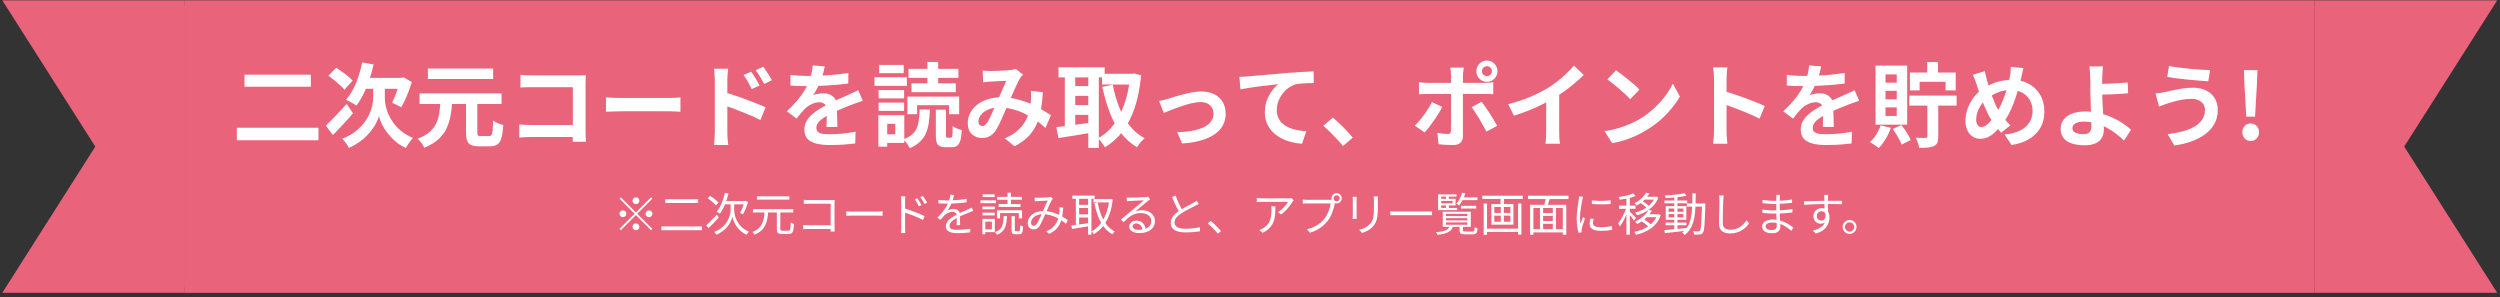
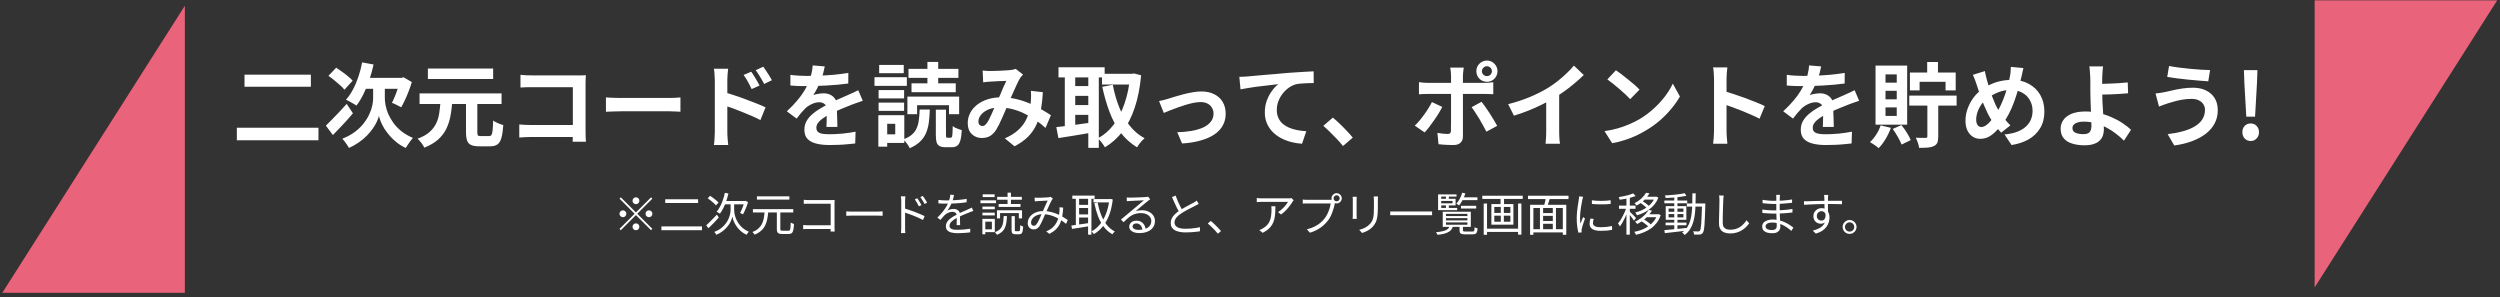
<svg xmlns="http://www.w3.org/2000/svg" width="547" height="65" viewBox="0 0 547 65" fill="none">
  <rect x="0" y="0" width="547" height="65" fill="#333333" stroke="none" />
-   <path d="M40.446 62.886L0.499 0.072H33.662H35.923H40.446V62.886Z" fill="#E9637A" />
  <path d="M40.446 1.257L0.499 64.072H33.662H35.923H40.446V1.257Z" fill="#E9637A" />
-   <rect width="466" height="64" transform="translate(40.446 0.072)" fill="#E9637A" />
  <path d="M53.501 16.332H68.02V18.972H53.501V16.332ZM51.821 27.952H69.68V30.692H51.821V27.952ZM79.24 13.652L81.74 14.112C81.487 15.285 81.167 16.432 80.781 17.552C80.407 18.658 79.981 19.685 79.501 20.632C79.034 21.578 78.527 22.405 77.981 23.112C77.82 22.978 77.594 22.832 77.3 22.672C77.02 22.498 76.734 22.338 76.441 22.192C76.16 22.032 75.914 21.905 75.701 21.812C76.26 21.198 76.767 20.458 77.221 19.592C77.687 18.725 78.087 17.785 78.421 16.772C78.767 15.758 79.04 14.718 79.24 13.652ZM82.941 19.272H84.201V21.472C84.201 21.912 84.254 22.425 84.361 23.012C84.467 23.598 84.654 24.218 84.921 24.872C85.201 25.512 85.567 26.158 86.02 26.812C86.487 27.465 87.074 28.085 87.781 28.672C88.487 29.245 89.341 29.745 90.341 30.172C90.18 30.358 90.001 30.585 89.8 30.852C89.614 31.132 89.427 31.398 89.24 31.652C89.067 31.918 88.914 32.158 88.781 32.372C88.047 32.038 87.394 31.638 86.82 31.172C86.247 30.718 85.734 30.232 85.281 29.712C84.827 29.192 84.434 28.672 84.1 28.152C83.781 27.618 83.52 27.112 83.32 26.632C83.134 26.152 83.001 25.732 82.921 25.372C82.827 25.732 82.667 26.152 82.441 26.632C82.227 27.098 81.941 27.592 81.581 28.112C81.221 28.632 80.787 29.152 80.281 29.672C79.774 30.192 79.194 30.678 78.54 31.132C77.887 31.598 77.154 32.012 76.341 32.372C76.26 32.185 76.127 31.958 75.941 31.692C75.767 31.438 75.587 31.185 75.4 30.932C75.214 30.692 75.047 30.498 74.9 30.352C75.981 29.925 76.907 29.418 77.68 28.832C78.454 28.245 79.094 27.618 79.6 26.952C80.121 26.285 80.527 25.618 80.82 24.952C81.127 24.285 81.341 23.658 81.46 23.072C81.581 22.472 81.641 21.945 81.641 21.492V19.272H82.941ZM71.3 27.492C71.674 27.132 72.107 26.698 72.6 26.192C73.107 25.672 73.641 25.118 74.201 24.532C74.76 23.932 75.314 23.332 75.861 22.732L77.221 24.792C76.54 25.605 75.807 26.432 75.02 27.272C74.247 28.098 73.52 28.858 72.841 29.552L71.3 27.492ZM71.861 16.592L73.561 14.812C73.974 15.078 74.407 15.378 74.861 15.712C75.327 16.032 75.76 16.365 76.16 16.712C76.574 17.045 76.907 17.358 77.16 17.652L75.361 19.632C75.134 19.338 74.82 19.012 74.421 18.652C74.034 18.292 73.614 17.932 73.16 17.572C72.707 17.198 72.274 16.872 71.861 16.592ZM80.1 17.032H88.32V19.432H78.921L80.1 17.032ZM87.52 17.032H87.861L88.32 16.912L90.1 17.952C89.914 18.618 89.687 19.285 89.421 19.952C89.167 20.618 88.9 21.252 88.621 21.852C88.341 22.452 88.061 22.992 87.781 23.472C87.621 23.378 87.414 23.272 87.16 23.152C86.921 23.018 86.674 22.892 86.421 22.772C86.167 22.652 85.947 22.558 85.76 22.492C85.974 22.078 86.194 21.592 86.421 21.032C86.66 20.458 86.874 19.872 87.061 19.272C87.26 18.658 87.414 18.092 87.52 17.572V17.032ZM101.96 21.952H104.44V28.892C104.44 29.278 104.48 29.525 104.56 29.632C104.654 29.725 104.867 29.772 105.2 29.772C105.267 29.772 105.38 29.772 105.54 29.772C105.7 29.772 105.874 29.772 106.06 29.772C106.26 29.772 106.44 29.772 106.6 29.772C106.774 29.772 106.914 29.772 107.02 29.772C107.247 29.772 107.414 29.692 107.52 29.532C107.64 29.358 107.727 29.032 107.78 28.552C107.834 28.058 107.874 27.332 107.9 26.372C108.074 26.505 108.294 26.638 108.56 26.772C108.827 26.905 109.1 27.025 109.38 27.132C109.66 27.238 109.907 27.318 110.12 27.372C110.04 28.572 109.9 29.512 109.7 30.192C109.514 30.858 109.227 31.325 108.84 31.592C108.454 31.872 107.92 32.012 107.24 32.012C107.12 32.012 106.947 32.012 106.72 32.012C106.507 32.012 106.274 32.012 106.02 32.012C105.767 32.012 105.527 32.012 105.3 32.012C105.087 32.012 104.92 32.012 104.8 32.012C104.054 32.012 103.474 31.912 103.06 31.712C102.647 31.525 102.36 31.205 102.2 30.752C102.04 30.298 101.96 29.685 101.96 28.912V21.952ZM91.8 20.432H109.74V22.752H91.8V20.432ZM93.621 14.992H107.9V17.292H93.621V14.992ZM96.38 22.272H98.96C98.88 23.365 98.747 24.405 98.561 25.392C98.374 26.378 98.074 27.305 97.66 28.172C97.247 29.025 96.654 29.805 95.88 30.512C95.107 31.205 94.094 31.805 92.841 32.312C92.707 32.005 92.494 31.658 92.201 31.272C91.907 30.898 91.627 30.592 91.361 30.352C92.454 29.952 93.32 29.472 93.96 28.912C94.6 28.338 95.087 27.712 95.421 27.032C95.754 26.338 95.981 25.592 96.1 24.792C96.221 23.978 96.314 23.138 96.38 22.272ZM113.88 16.372C114.254 16.412 114.674 16.445 115.14 16.472C115.607 16.485 116.007 16.492 116.34 16.492H126.42C126.714 16.492 127.034 16.492 127.38 16.492C127.74 16.478 128.007 16.465 128.18 16.452C128.167 16.678 128.154 16.972 128.14 17.332C128.127 17.678 128.12 17.998 128.12 18.292V28.652C128.12 28.998 128.127 29.405 128.14 29.872C128.167 30.338 128.187 30.718 128.2 31.012H125.3C125.314 30.718 125.32 30.398 125.32 30.052C125.334 29.692 125.34 29.332 125.34 28.972V19.072H116.36C115.934 19.072 115.48 19.078 115 19.092C114.534 19.105 114.16 19.125 113.88 19.152V16.372ZM113.62 27.232C113.967 27.258 114.354 27.285 114.78 27.312C115.22 27.338 115.667 27.352 116.12 27.352H126.92V29.972H116.2C115.814 29.972 115.367 29.985 114.86 30.012C114.367 30.038 113.954 30.065 113.62 30.092V27.232ZM132.58 21.312C132.82 21.325 133.127 21.345 133.5 21.372C133.874 21.385 134.26 21.398 134.66 21.412C135.074 21.425 135.454 21.432 135.8 21.432C136.134 21.432 136.547 21.432 137.04 21.432C137.534 21.432 138.067 21.432 138.64 21.432C139.227 21.432 139.827 21.432 140.44 21.432C141.067 21.432 141.687 21.432 142.3 21.432C142.914 21.432 143.494 21.432 144.04 21.432C144.587 21.432 145.074 21.432 145.5 21.432C145.94 21.432 146.287 21.432 146.54 21.432C147.007 21.432 147.447 21.418 147.86 21.392C148.274 21.352 148.614 21.325 148.88 21.312V24.452C148.654 24.438 148.314 24.418 147.86 24.392C147.407 24.365 146.967 24.352 146.54 24.352C146.287 24.352 145.94 24.352 145.5 24.352C145.06 24.352 144.567 24.352 144.02 24.352C143.474 24.352 142.894 24.352 142.28 24.352C141.68 24.352 141.067 24.352 140.44 24.352C139.814 24.352 139.207 24.352 138.62 24.352C138.047 24.352 137.514 24.352 137.02 24.352C136.54 24.352 136.134 24.352 135.8 24.352C135.227 24.352 134.64 24.365 134.04 24.392C133.44 24.405 132.954 24.425 132.58 24.452V21.312ZM164.38 15.692C164.567 15.958 164.774 16.272 165 16.632C165.227 16.992 165.44 17.352 165.64 17.712C165.854 18.072 166.04 18.405 166.2 18.712L164.46 19.492C164.274 19.065 164.087 18.685 163.9 18.352C163.727 18.018 163.547 17.698 163.36 17.392C163.174 17.072 162.954 16.738 162.7 16.392L164.38 15.692ZM167 14.592C167.2 14.858 167.414 15.165 167.64 15.512C167.88 15.858 168.107 16.212 168.32 16.572C168.547 16.918 168.734 17.245 168.88 17.552L167.2 18.372C166.987 17.945 166.78 17.572 166.58 17.252C166.394 16.918 166.2 16.605 166 16.312C165.814 16.005 165.594 15.692 165.34 15.372L167 14.592ZM156.4 28.952C156.4 28.685 156.4 28.265 156.4 27.692C156.4 27.105 156.4 26.432 156.4 25.672C156.4 24.898 156.4 24.098 156.4 23.272C156.4 22.432 156.4 21.625 156.4 20.852C156.4 20.065 156.4 19.372 156.4 18.772C156.4 18.172 156.4 17.732 156.4 17.452C156.4 17.092 156.38 16.685 156.34 16.232C156.314 15.778 156.267 15.378 156.2 15.032H159.32C159.28 15.378 159.24 15.765 159.2 16.192C159.16 16.618 159.14 17.038 159.14 17.452C159.14 17.812 159.14 18.312 159.14 18.952C159.14 19.592 159.14 20.305 159.14 21.092C159.14 21.865 159.14 22.658 159.14 23.472C159.14 24.285 159.14 25.065 159.14 25.812C159.14 26.545 159.14 27.192 159.14 27.752C159.14 28.298 159.14 28.698 159.14 28.952C159.14 29.125 159.147 29.385 159.16 29.732C159.187 30.065 159.214 30.412 159.24 30.772C159.28 31.132 159.314 31.452 159.34 31.732H156.2C156.267 31.345 156.314 30.885 156.34 30.352C156.38 29.805 156.4 29.338 156.4 28.952ZM158.56 20.212C159.227 20.385 159.967 20.612 160.78 20.892C161.607 21.158 162.44 21.452 163.28 21.772C164.12 22.078 164.914 22.385 165.66 22.692C166.407 22.985 167.02 23.252 167.5 23.492L166.38 26.272C165.807 25.965 165.18 25.665 164.5 25.372C163.82 25.078 163.127 24.792 162.42 24.512C161.727 24.218 161.047 23.952 160.38 23.712C159.714 23.472 159.107 23.265 158.56 23.092V20.212ZM180.46 14.532C180.394 14.892 180.287 15.358 180.14 15.932C179.994 16.505 179.78 17.152 179.5 17.872C179.287 18.365 179.04 18.878 178.76 19.412C178.494 19.932 178.22 20.398 177.94 20.812C178.114 20.732 178.334 20.665 178.6 20.612C178.867 20.545 179.14 20.498 179.42 20.472C179.714 20.432 179.974 20.412 180.2 20.412C181.04 20.412 181.734 20.652 182.28 21.132C182.84 21.612 183.12 22.325 183.12 23.272C183.12 23.538 183.12 23.865 183.12 24.252C183.134 24.638 183.147 25.045 183.16 25.472C183.174 25.885 183.187 26.292 183.2 26.692C183.214 27.092 183.22 27.452 183.22 27.772H180.82C180.847 27.545 180.86 27.278 180.86 26.972C180.874 26.652 180.88 26.318 180.88 25.972C180.894 25.625 180.9 25.292 180.9 24.972C180.914 24.638 180.92 24.338 180.92 24.072C180.92 23.432 180.747 22.992 180.4 22.752C180.067 22.498 179.694 22.372 179.28 22.372C178.72 22.372 178.154 22.512 177.58 22.792C177.02 23.058 176.547 23.378 176.16 23.752C175.867 24.045 175.567 24.372 175.26 24.732C174.967 25.092 174.647 25.498 174.3 25.952L172.16 24.352C173.027 23.552 173.774 22.778 174.4 22.032C175.04 21.285 175.58 20.545 176.02 19.812C176.46 19.078 176.82 18.345 177.1 17.612C177.3 17.078 177.46 16.525 177.58 15.952C177.714 15.365 177.794 14.818 177.82 14.312L180.46 14.532ZM172.94 16.372C173.447 16.452 174.034 16.512 174.7 16.552C175.367 16.592 175.954 16.612 176.46 16.612C177.34 16.612 178.3 16.592 179.34 16.552C180.394 16.512 181.46 16.445 182.54 16.352C183.62 16.245 184.647 16.112 185.62 15.952L185.6 18.272C184.894 18.365 184.127 18.452 183.3 18.532C182.487 18.598 181.654 18.658 180.8 18.712C179.96 18.752 179.154 18.785 178.38 18.812C177.607 18.825 176.92 18.832 176.32 18.832C176.054 18.832 175.72 18.832 175.32 18.832C174.934 18.818 174.534 18.805 174.12 18.792C173.707 18.765 173.314 18.738 172.94 18.712V16.372ZM188.78 22.052C188.567 22.118 188.314 22.205 188.02 22.312C187.74 22.405 187.454 22.505 187.16 22.612C186.88 22.705 186.627 22.798 186.4 22.892C185.76 23.145 185 23.452 184.12 23.812C183.254 24.172 182.347 24.592 181.4 25.072C180.8 25.392 180.294 25.705 179.88 26.012C179.467 26.318 179.154 26.632 178.94 26.952C178.727 27.258 178.62 27.598 178.62 27.972C178.62 28.252 178.68 28.485 178.8 28.672C178.92 28.845 179.1 28.985 179.34 29.092C179.58 29.198 179.88 29.272 180.24 29.312C180.6 29.352 181.027 29.372 181.52 29.372C182.374 29.372 183.314 29.325 184.34 29.232C185.367 29.125 186.32 28.985 187.2 28.812L187.12 31.392C186.694 31.445 186.154 31.498 185.5 31.552C184.847 31.618 184.167 31.665 183.46 31.692C182.767 31.718 182.1 31.732 181.46 31.732C180.42 31.732 179.487 31.632 178.66 31.432C177.834 31.232 177.18 30.892 176.7 30.412C176.234 29.918 176 29.245 176 28.392C176 27.698 176.154 27.072 176.46 26.512C176.78 25.952 177.2 25.445 177.72 24.992C178.24 24.538 178.807 24.132 179.42 23.772C180.047 23.398 180.66 23.058 181.26 22.752C181.874 22.432 182.427 22.158 182.92 21.932C183.414 21.705 183.874 21.505 184.3 21.332C184.74 21.145 185.16 20.958 185.56 20.772C185.947 20.598 186.32 20.432 186.68 20.272C187.04 20.098 187.407 19.918 187.78 19.732L188.78 22.052ZM198.54 21.132H209.86V24.992H207.64V23.012H200.66V24.992H198.54V21.132ZM204.76 23.992H206.98V29.472C206.98 29.765 207 29.952 207.04 30.032C207.08 30.098 207.174 30.132 207.32 30.132C207.36 30.132 207.427 30.132 207.52 30.132C207.614 30.132 207.707 30.132 207.8 30.132C207.907 30.132 207.98 30.132 208.02 30.132C208.14 30.132 208.227 30.078 208.28 29.972C208.334 29.852 208.374 29.612 208.4 29.252C208.427 28.878 208.447 28.318 208.46 27.572C208.607 27.705 208.794 27.832 209.02 27.952C209.26 28.058 209.507 28.158 209.76 28.252C210.014 28.332 210.24 28.405 210.44 28.472C210.387 29.445 210.28 30.205 210.12 30.752C209.96 31.298 209.727 31.678 209.42 31.892C209.127 32.105 208.74 32.212 208.26 32.212C208.18 32.212 208.08 32.212 207.96 32.212C207.84 32.212 207.714 32.212 207.58 32.212C207.46 32.212 207.34 32.212 207.22 32.212C207.1 32.212 207 32.212 206.92 32.212C206.334 32.212 205.88 32.125 205.56 31.952C205.254 31.792 205.04 31.512 204.92 31.112C204.814 30.712 204.76 30.172 204.76 29.492V23.992ZM201.22 23.972H203.44C203.414 25.025 203.34 25.985 203.22 26.852C203.1 27.705 202.887 28.485 202.58 29.192C202.274 29.885 201.834 30.498 201.26 31.032C200.7 31.565 199.96 32.032 199.04 32.432C198.96 32.232 198.84 32.005 198.68 31.752C198.52 31.512 198.347 31.278 198.16 31.052C197.987 30.825 197.82 30.638 197.66 30.492C198.447 30.198 199.067 29.852 199.52 29.452C199.987 29.052 200.334 28.592 200.56 28.072C200.8 27.538 200.96 26.938 201.04 26.272C201.134 25.592 201.194 24.825 201.22 23.972ZM198.78 15.072H209.7V17.032H198.78V15.072ZM199.44 18.232H209.12V20.172H199.44V18.232ZM202.92 13.552H205.28V19.212H202.92V13.552ZM192.24 19.712H197.82V21.532H192.24V19.712ZM192.36 14.212H197.74V16.012H192.36V14.212ZM192.24 22.452H197.82V24.252H192.24V22.452ZM191.34 16.892H198.42V18.792H191.34V16.892ZM193.34 25.212H197.86V31.272H193.34V29.392H195.88V27.092H193.34V25.212ZM192.18 25.212H194.12V32.092H192.18V25.212ZM215 15.432C215.28 15.458 215.574 15.485 215.88 15.512C216.2 15.525 216.467 15.532 216.68 15.532C216.974 15.532 217.307 15.525 217.68 15.512C218.067 15.498 218.46 15.485 218.86 15.472C219.26 15.458 219.64 15.438 220 15.412C220.36 15.385 220.654 15.365 220.88 15.352C221.12 15.338 221.36 15.305 221.6 15.252C221.854 15.198 222.067 15.138 222.24 15.072L223.84 16.312C223.707 16.472 223.58 16.618 223.46 16.752C223.34 16.872 223.24 17.005 223.16 17.152C222.934 17.525 222.674 18.038 222.38 18.692C222.087 19.332 221.774 20.025 221.44 20.772C221.12 21.518 220.807 22.245 220.5 22.952C220.3 23.405 220.094 23.885 219.88 24.392C219.667 24.898 219.447 25.405 219.22 25.912C218.994 26.405 218.774 26.872 218.56 27.312C218.347 27.738 218.14 28.112 217.94 28.432C217.54 29.032 217.094 29.478 216.6 29.772C216.107 30.052 215.514 30.192 214.82 30.192C213.94 30.192 213.207 29.905 212.62 29.332C212.034 28.758 211.74 27.965 211.74 26.952C211.74 26.152 211.92 25.405 212.28 24.712C212.64 24.018 213.147 23.418 213.8 22.912C214.467 22.392 215.247 21.992 216.14 21.712C217.034 21.432 218.014 21.292 219.08 21.292C220.24 21.292 221.36 21.425 222.44 21.692C223.52 21.958 224.527 22.298 225.46 22.712C226.407 23.125 227.254 23.558 228 24.012C228.76 24.452 229.407 24.852 229.94 25.212L228.76 27.992C228.16 27.432 227.487 26.892 226.74 26.372C225.994 25.852 225.194 25.378 224.34 24.952C223.5 24.512 222.6 24.165 221.64 23.912C220.694 23.658 219.707 23.532 218.68 23.532C217.707 23.532 216.874 23.685 216.18 23.992C215.5 24.298 214.98 24.685 214.62 25.152C214.26 25.605 214.08 26.078 214.08 26.572C214.08 26.892 214.16 27.138 214.32 27.312C214.494 27.485 214.694 27.572 214.92 27.572C215.134 27.572 215.314 27.518 215.46 27.412C215.607 27.305 215.774 27.125 215.96 26.872C216.134 26.632 216.3 26.345 216.46 26.012C216.634 25.678 216.807 25.312 216.98 24.912C217.167 24.512 217.347 24.105 217.52 23.692C217.707 23.278 217.887 22.878 218.06 22.492C218.3 21.958 218.547 21.405 218.8 20.832C219.054 20.245 219.294 19.678 219.52 19.132C219.76 18.585 219.98 18.105 220.18 17.692C219.98 17.705 219.734 17.718 219.44 17.732C219.147 17.732 218.834 17.738 218.5 17.752C218.18 17.765 217.86 17.785 217.54 17.812C217.234 17.825 216.967 17.838 216.74 17.852C216.54 17.865 216.28 17.885 215.96 17.912C215.654 17.938 215.374 17.972 215.12 18.012L215 15.432ZM228.18 20.172C228.1 21.585 227.954 22.885 227.74 24.072C227.54 25.245 227.214 26.318 226.76 27.292C226.32 28.252 225.714 29.125 224.94 29.912C224.167 30.685 223.18 31.385 221.98 32.012L219.86 30.272C221.087 29.738 222.067 29.125 222.8 28.432C223.547 27.738 224.107 27.012 224.48 26.252C224.867 25.492 225.134 24.752 225.28 24.032C225.427 23.298 225.52 22.638 225.56 22.052C225.587 21.665 225.6 21.285 225.6 20.912C225.6 20.525 225.587 20.178 225.56 19.872L228.18 20.172ZM241.12 16.152H247.94V18.492H241.12V16.152ZM231.6 14.712H241.7V16.932H231.6V14.712ZM234.24 18.832H239.04V20.972H234.24V18.832ZM234.24 22.992H239.04V25.132H234.24V22.992ZM247.28 16.152H247.7L248.12 16.072L249.68 16.472C249.427 19.178 248.96 21.538 248.28 23.552C247.614 25.565 246.74 27.285 245.66 28.712C244.58 30.138 243.28 31.312 241.76 32.232C241.587 31.925 241.347 31.572 241.04 31.172C240.747 30.785 240.467 30.485 240.2 30.272C241.534 29.565 242.687 28.572 243.66 27.292C244.634 25.998 245.427 24.458 246.04 22.672C246.667 20.872 247.08 18.872 247.28 16.672V16.152ZM243.48 18.552C243.8 20.272 244.26 21.892 244.86 23.412C245.46 24.932 246.22 26.278 247.14 27.452C248.06 28.625 249.16 29.558 250.44 30.252C250.267 30.398 250.067 30.585 249.84 30.812C249.627 31.052 249.427 31.292 249.24 31.532C249.054 31.785 248.9 32.018 248.78 32.232C247.38 31.378 246.187 30.305 245.2 29.012C244.227 27.718 243.42 26.225 242.78 24.532C242.14 22.838 241.607 20.992 241.18 18.992L243.48 18.552ZM232.98 15.612H235.26V28.692H232.98V15.612ZM238.12 15.612H240.42V32.352H238.12V15.612ZM231.12 27.812C231.787 27.745 232.54 27.658 233.38 27.552C234.234 27.445 235.134 27.325 236.08 27.192C237.04 27.058 237.987 26.925 238.92 26.792L239.04 28.992C237.747 29.218 236.44 29.438 235.12 29.652C233.8 29.852 232.62 30.038 231.58 30.212L231.12 27.812ZM253.6 22.112C253.907 22.045 254.26 21.965 254.66 21.872C255.06 21.765 255.414 21.665 255.72 21.572C256.054 21.465 256.5 21.325 257.06 21.152C257.62 20.978 258.234 20.805 258.9 20.632C259.58 20.458 260.26 20.312 260.94 20.192C261.634 20.072 262.287 20.012 262.9 20.012C263.954 20.012 264.874 20.212 265.66 20.612C266.46 20.998 267.08 21.558 267.52 22.292C267.96 23.025 268.18 23.898 268.18 24.912C268.18 25.818 267.98 26.645 267.58 27.392C267.194 28.138 266.6 28.792 265.8 29.352C265 29.912 264 30.365 262.8 30.712C261.614 31.072 260.227 31.298 258.64 31.392L257.58 28.932C258.727 28.905 259.78 28.805 260.74 28.632C261.714 28.458 262.554 28.212 263.26 27.892C263.98 27.558 264.534 27.138 264.92 26.632C265.32 26.125 265.52 25.538 265.52 24.872C265.52 24.365 265.4 23.925 265.16 23.552C264.934 23.165 264.607 22.865 264.18 22.652C263.754 22.438 263.247 22.332 262.66 22.332C262.194 22.332 261.674 22.392 261.1 22.512C260.527 22.632 259.934 22.785 259.32 22.972C258.72 23.158 258.127 23.358 257.54 23.572C256.954 23.785 256.407 23.992 255.9 24.192C255.394 24.392 254.974 24.565 254.64 24.712L253.6 22.112ZM271.164 16.812C271.564 16.798 271.944 16.785 272.304 16.772C272.664 16.745 272.944 16.725 273.144 16.712C273.558 16.672 274.064 16.625 274.664 16.572C275.264 16.518 275.938 16.458 276.684 16.392C277.444 16.325 278.251 16.258 279.104 16.192C279.958 16.112 280.844 16.032 281.764 15.952C282.458 15.898 283.151 15.852 283.844 15.812C284.538 15.758 285.191 15.718 285.804 15.692C286.431 15.652 286.971 15.625 287.424 15.612L287.444 18.172C287.084 18.172 286.671 18.178 286.204 18.192C285.738 18.205 285.271 18.232 284.804 18.272C284.351 18.298 283.944 18.352 283.584 18.432C282.984 18.592 282.424 18.865 281.904 19.252C281.398 19.625 280.951 20.072 280.564 20.592C280.178 21.112 279.878 21.672 279.664 22.272C279.464 22.858 279.364 23.452 279.364 24.052C279.364 24.705 279.478 25.285 279.704 25.792C279.931 26.285 280.244 26.712 280.644 27.072C281.058 27.418 281.538 27.712 282.084 27.952C282.631 28.178 283.218 28.352 283.844 28.472C284.484 28.592 285.144 28.672 285.824 28.712L284.884 31.452C284.044 31.398 283.224 31.265 282.424 31.052C281.638 30.838 280.898 30.545 280.204 30.172C279.524 29.798 278.924 29.345 278.404 28.812C277.884 28.265 277.478 27.645 277.184 26.952C276.891 26.245 276.744 25.458 276.744 24.592C276.744 23.618 276.898 22.732 277.204 21.932C277.511 21.132 277.891 20.432 278.344 19.832C278.798 19.218 279.251 18.745 279.704 18.412C279.331 18.452 278.878 18.505 278.344 18.572C277.824 18.625 277.258 18.692 276.644 18.772C276.044 18.838 275.431 18.912 274.804 18.992C274.178 19.072 273.571 19.165 272.984 19.272C272.411 19.365 271.891 19.458 271.424 19.552L271.164 16.812ZM293.848 31.952C293.448 31.445 293.002 30.932 292.508 30.412C292.015 29.892 291.515 29.385 291.008 28.892C290.502 28.385 290.015 27.932 289.548 27.532L291.628 25.732C292.108 26.118 292.622 26.578 293.168 27.112C293.715 27.632 294.235 28.158 294.728 28.692C295.235 29.225 295.655 29.698 295.988 30.112L293.848 31.952ZM324.248 15.572C324.248 15.878 324.355 16.138 324.568 16.352C324.782 16.552 325.042 16.652 325.348 16.652C325.642 16.652 325.895 16.552 326.108 16.352C326.322 16.138 326.428 15.878 326.428 15.572C326.428 15.278 326.322 15.025 326.108 14.812C325.895 14.598 325.642 14.492 325.348 14.492C325.042 14.492 324.782 14.598 324.568 14.812C324.355 15.025 324.248 15.278 324.248 15.572ZM323.028 15.572C323.028 15.145 323.128 14.758 323.328 14.412C323.542 14.065 323.822 13.785 324.168 13.572C324.528 13.358 324.922 13.252 325.348 13.252C325.775 13.252 326.162 13.358 326.508 13.572C326.855 13.785 327.128 14.065 327.328 14.412C327.542 14.758 327.648 15.145 327.648 15.572C327.648 15.998 327.542 16.392 327.328 16.752C327.128 17.098 326.855 17.378 326.508 17.592C326.162 17.792 325.775 17.892 325.348 17.892C324.922 17.892 324.528 17.792 324.168 17.592C323.822 17.378 323.542 17.098 323.328 16.752C323.128 16.392 323.028 15.998 323.028 15.572ZM320.268 14.792C320.255 14.885 320.235 15.038 320.208 15.252C320.182 15.465 320.155 15.692 320.128 15.932C320.102 16.158 320.088 16.358 320.088 16.532C320.088 16.932 320.088 17.372 320.088 17.852C320.088 18.332 320.088 18.812 320.088 19.292C320.088 19.758 320.088 20.185 320.088 20.572C320.088 20.838 320.088 21.212 320.088 21.692C320.088 22.172 320.088 22.712 320.088 23.312C320.088 23.912 320.088 24.538 320.088 25.192C320.088 25.832 320.088 26.458 320.088 27.072C320.088 27.672 320.088 28.218 320.088 28.712C320.088 29.192 320.088 29.572 320.088 29.852C320.088 30.425 319.915 30.878 319.568 31.212C319.235 31.558 318.715 31.732 318.008 31.732C317.648 31.732 317.282 31.725 316.908 31.712C316.535 31.698 316.168 31.678 315.808 31.652C315.448 31.625 315.095 31.592 314.748 31.552L314.508 29.072C314.935 29.152 315.348 29.212 315.748 29.252C316.162 29.292 316.488 29.312 316.728 29.312C316.995 29.312 317.182 29.258 317.288 29.152C317.395 29.032 317.455 28.845 317.468 28.592C317.468 28.472 317.468 28.212 317.468 27.812C317.482 27.412 317.488 26.938 317.488 26.392C317.488 25.845 317.488 25.265 317.488 24.652C317.488 24.038 317.488 23.452 317.488 22.892C317.488 22.332 317.488 21.845 317.488 21.432C317.488 21.018 317.488 20.732 317.488 20.572C317.488 20.332 317.488 19.972 317.488 19.492C317.488 18.998 317.488 18.478 317.488 17.932C317.488 17.385 317.488 16.918 317.488 16.532C317.488 16.265 317.468 15.952 317.428 15.592C317.388 15.218 317.348 14.952 317.308 14.792H320.268ZM310.468 17.972C310.775 18.012 311.095 18.052 311.428 18.092C311.762 18.118 312.088 18.132 312.408 18.132C312.568 18.132 312.888 18.132 313.368 18.132C313.862 18.132 314.448 18.132 315.128 18.132C315.808 18.132 316.535 18.132 317.308 18.132C318.095 18.132 318.882 18.132 319.668 18.132C320.468 18.132 321.208 18.132 321.888 18.132C322.582 18.132 323.182 18.132 323.688 18.132C324.195 18.132 324.548 18.132 324.748 18.132C325.028 18.132 325.355 18.118 325.728 18.092C326.115 18.065 326.448 18.032 326.728 17.992V20.612C326.422 20.585 326.088 20.572 325.728 20.572C325.368 20.558 325.048 20.552 324.768 20.552C324.568 20.552 324.215 20.552 323.708 20.552C323.215 20.552 322.622 20.552 321.928 20.552C321.248 20.552 320.515 20.552 319.728 20.552C318.942 20.552 318.155 20.552 317.368 20.552C316.582 20.552 315.848 20.552 315.168 20.552C314.488 20.552 313.902 20.552 313.408 20.552C312.928 20.552 312.595 20.552 312.408 20.552C312.115 20.552 311.788 20.558 311.428 20.572C311.082 20.585 310.762 20.605 310.468 20.632V17.972ZM315.568 23.392C315.342 23.845 315.068 24.332 314.748 24.852C314.428 25.372 314.082 25.892 313.708 26.412C313.348 26.932 312.995 27.418 312.648 27.872C312.302 28.312 311.988 28.678 311.708 28.972L309.548 27.492C309.882 27.185 310.222 26.825 310.568 26.412C310.928 25.985 311.275 25.538 311.608 25.072C311.955 24.605 312.268 24.138 312.548 23.672C312.842 23.205 313.095 22.758 313.308 22.332L315.568 23.392ZM324.168 22.272C324.422 22.592 324.702 22.972 325.008 23.412C325.328 23.852 325.648 24.325 325.968 24.832C326.288 25.325 326.588 25.812 326.868 26.292C327.148 26.758 327.388 27.172 327.588 27.532L325.228 28.812C325.015 28.385 324.768 27.925 324.488 27.432C324.222 26.938 323.942 26.445 323.648 25.952C323.355 25.458 323.062 24.998 322.768 24.572C322.488 24.132 322.228 23.758 321.988 23.452L324.168 22.272ZM329.988 22.792C331.788 22.325 333.415 21.785 334.868 21.172C336.335 20.545 337.622 19.892 338.728 19.212C339.422 18.785 340.115 18.298 340.808 17.752C341.515 17.192 342.175 16.618 342.788 16.032C343.415 15.445 343.942 14.885 344.368 14.352L346.528 16.412C345.915 17.012 345.242 17.618 344.508 18.232C343.788 18.845 343.035 19.432 342.248 19.992C341.462 20.552 340.682 21.065 339.908 21.532C339.148 21.972 338.295 22.425 337.348 22.892C336.415 23.358 335.428 23.798 334.388 24.212C333.348 24.625 332.302 24.992 331.248 25.312L329.988 22.792ZM338.308 20.492L341.148 19.832V28.832C341.148 29.125 341.155 29.445 341.168 29.792C341.182 30.138 341.202 30.458 341.228 30.752C341.255 31.058 341.288 31.292 341.328 31.452H338.168C338.195 31.292 338.215 31.058 338.228 30.752C338.255 30.458 338.275 30.138 338.288 29.792C338.302 29.445 338.308 29.125 338.308 28.832V20.492ZM353.568 15.372C353.915 15.612 354.322 15.905 354.788 16.252C355.255 16.598 355.735 16.978 356.228 17.392C356.735 17.792 357.208 18.185 357.648 18.572C358.088 18.958 358.448 19.305 358.728 19.612L356.688 21.692C356.435 21.412 356.102 21.078 355.688 20.692C355.275 20.305 354.828 19.905 354.348 19.492C353.868 19.078 353.395 18.685 352.928 18.312C352.462 17.938 352.048 17.625 351.688 17.372L353.568 15.372ZM351.068 28.692C352.108 28.545 353.088 28.338 354.008 28.072C354.928 27.805 355.782 27.498 356.568 27.152C357.355 26.805 358.075 26.445 358.728 26.072C359.862 25.392 360.902 24.618 361.848 23.752C362.795 22.885 363.622 21.985 364.328 21.052C365.035 20.105 365.595 19.185 366.008 18.292L367.568 21.112C367.062 22.005 366.435 22.898 365.688 23.792C364.955 24.685 364.122 25.538 363.188 26.352C362.255 27.152 361.248 27.872 360.168 28.512C359.488 28.925 358.755 29.318 357.968 29.692C357.182 30.052 356.348 30.372 355.468 30.652C354.602 30.945 353.695 31.172 352.748 31.332L351.068 28.692ZM375.028 28.652C375.028 28.398 375.028 27.985 375.028 27.412C375.028 26.825 375.028 26.152 375.028 25.392C375.028 24.618 375.028 23.812 375.028 22.972C375.028 22.132 375.028 21.325 375.028 20.552C375.028 19.765 375.028 19.072 375.028 18.472C375.028 17.872 375.028 17.432 375.028 17.152C375.028 16.805 375.008 16.405 374.968 15.952C374.942 15.498 374.895 15.098 374.828 14.752H377.948C377.908 15.098 377.868 15.485 377.828 15.912C377.788 16.325 377.768 16.738 377.768 17.152C377.768 17.525 377.768 18.032 377.768 18.672C377.768 19.312 377.768 20.025 377.768 20.812C377.768 21.585 377.768 22.378 377.768 23.192C377.768 23.992 377.768 24.765 377.768 25.512C377.768 26.258 377.768 26.912 377.768 27.472C377.768 28.018 377.768 28.412 377.768 28.652C377.768 28.838 377.775 29.105 377.788 29.452C377.802 29.785 377.828 30.132 377.868 30.492C377.908 30.852 377.935 31.172 377.948 31.452H374.828C374.882 31.052 374.928 30.585 374.968 30.052C375.008 29.518 375.028 29.052 375.028 28.652ZM377.168 19.932C377.835 20.105 378.582 20.332 379.408 20.612C380.235 20.878 381.068 21.165 381.908 21.472C382.748 21.778 383.535 22.085 384.268 22.392C385.015 22.685 385.635 22.958 386.128 23.212L384.988 25.972C384.428 25.678 383.808 25.385 383.128 25.092C382.448 24.785 381.755 24.492 381.048 24.212C380.355 23.932 379.668 23.672 378.988 23.432C378.322 23.192 377.715 22.978 377.168 22.792V19.932ZM398.468 14.532C398.402 14.892 398.295 15.358 398.148 15.932C398.002 16.505 397.788 17.152 397.508 17.872C397.295 18.365 397.048 18.878 396.768 19.412C396.502 19.932 396.228 20.398 395.948 20.812C396.122 20.732 396.342 20.665 396.608 20.612C396.875 20.545 397.148 20.498 397.428 20.472C397.722 20.432 397.982 20.412 398.208 20.412C399.048 20.412 399.742 20.652 400.288 21.132C400.848 21.612 401.128 22.325 401.128 23.272C401.128 23.538 401.128 23.865 401.128 24.252C401.142 24.638 401.155 25.045 401.168 25.472C401.182 25.885 401.195 26.292 401.208 26.692C401.222 27.092 401.228 27.452 401.228 27.772H398.828C398.855 27.545 398.868 27.278 398.868 26.972C398.882 26.652 398.888 26.318 398.888 25.972C398.902 25.625 398.908 25.292 398.908 24.972C398.922 24.638 398.928 24.338 398.928 24.072C398.928 23.432 398.755 22.992 398.408 22.752C398.075 22.498 397.702 22.372 397.288 22.372C396.728 22.372 396.162 22.512 395.588 22.792C395.028 23.058 394.555 23.378 394.168 23.752C393.875 24.045 393.575 24.372 393.268 24.732C392.975 25.092 392.655 25.498 392.308 25.952L390.168 24.352C391.035 23.552 391.782 22.778 392.408 22.032C393.048 21.285 393.588 20.545 394.028 19.812C394.468 19.078 394.828 18.345 395.108 17.612C395.308 17.078 395.468 16.525 395.588 15.952C395.722 15.365 395.802 14.818 395.828 14.312L398.468 14.532ZM390.948 16.372C391.455 16.452 392.042 16.512 392.708 16.552C393.375 16.592 393.962 16.612 394.468 16.612C395.348 16.612 396.308 16.592 397.348 16.552C398.402 16.512 399.468 16.445 400.548 16.352C401.628 16.245 402.655 16.112 403.628 15.952L403.608 18.272C402.902 18.365 402.135 18.452 401.308 18.532C400.495 18.598 399.662 18.658 398.808 18.712C397.968 18.752 397.162 18.785 396.388 18.812C395.615 18.825 394.928 18.832 394.328 18.832C394.062 18.832 393.728 18.832 393.328 18.832C392.942 18.818 392.542 18.805 392.128 18.792C391.715 18.765 391.322 18.738 390.948 18.712V16.372ZM406.788 22.052C406.575 22.118 406.322 22.205 406.028 22.312C405.748 22.405 405.462 22.505 405.168 22.612C404.888 22.705 404.635 22.798 404.408 22.892C403.768 23.145 403.008 23.452 402.128 23.812C401.262 24.172 400.355 24.592 399.408 25.072C398.808 25.392 398.302 25.705 397.888 26.012C397.475 26.318 397.162 26.632 396.948 26.952C396.735 27.258 396.628 27.598 396.628 27.972C396.628 28.252 396.688 28.485 396.808 28.672C396.928 28.845 397.108 28.985 397.348 29.092C397.588 29.198 397.888 29.272 398.248 29.312C398.608 29.352 399.035 29.372 399.528 29.372C400.382 29.372 401.322 29.325 402.348 29.232C403.375 29.125 404.328 28.985 405.208 28.812L405.128 31.392C404.702 31.445 404.162 31.498 403.508 31.552C402.855 31.618 402.175 31.665 401.468 31.692C400.775 31.718 400.108 31.732 399.468 31.732C398.428 31.732 397.495 31.632 396.668 31.432C395.842 31.232 395.188 30.892 394.708 30.412C394.242 29.918 394.008 29.245 394.008 28.392C394.008 27.698 394.162 27.072 394.468 26.512C394.788 25.952 395.208 25.445 395.728 24.992C396.248 24.538 396.815 24.132 397.428 23.772C398.055 23.398 398.668 23.058 399.268 22.752C399.882 22.432 400.435 22.158 400.928 21.932C401.422 21.705 401.882 21.505 402.308 21.332C402.748 21.145 403.168 20.958 403.568 20.772C403.955 20.598 404.328 20.432 404.688 20.272C405.048 20.098 405.415 19.918 405.788 19.732L406.788 22.052ZM417.748 20.912H428.108V23.112H417.748V20.912ZM421.668 13.572H424.028V17.232H421.668V13.572ZM421.708 21.772H424.088V29.892C424.088 30.452 424.022 30.892 423.888 31.212C423.755 31.532 423.495 31.785 423.108 31.972C422.735 32.145 422.282 32.252 421.748 32.292C421.228 32.332 420.615 32.352 419.908 32.352C419.868 32.032 419.775 31.658 419.628 31.232C419.482 30.818 419.328 30.452 419.168 30.132C419.622 30.145 420.062 30.158 420.488 30.172C420.915 30.172 421.202 30.172 421.348 30.172C421.482 30.172 421.575 30.145 421.628 30.092C421.682 30.038 421.708 29.952 421.708 29.832V21.772ZM417.888 15.872H427.908V19.772H425.688V17.892H420.008V19.772H417.888V15.872ZM411.488 27.432L413.728 27.972C413.435 28.798 413.048 29.612 412.568 30.412C412.088 31.212 411.582 31.878 411.048 32.412C410.902 32.278 410.715 32.125 410.488 31.952C410.262 31.792 410.022 31.632 409.768 31.472C409.528 31.312 409.322 31.185 409.148 31.092C409.655 30.638 410.115 30.085 410.528 29.432C410.942 28.778 411.262 28.112 411.488 27.432ZM414.128 28.212L416.028 27.372C416.455 27.878 416.855 28.438 417.228 29.052C417.602 29.652 417.882 30.185 418.068 30.652L416.068 31.632C415.895 31.165 415.622 30.612 415.248 29.972C414.888 29.318 414.515 28.732 414.128 28.212ZM412.548 19.872V21.732H415.008V19.872H412.548ZM412.548 23.492V25.372H415.008V23.492H412.548ZM412.548 16.272V18.092H415.008V16.272H412.548ZM410.368 14.352H417.288V27.272H410.368V14.352ZM442.728 14.892C442.688 15.065 442.635 15.278 442.568 15.532C442.515 15.785 442.462 16.038 442.408 16.292C442.355 16.545 442.308 16.752 442.268 16.912C442.055 17.805 441.815 18.718 441.548 19.652C441.282 20.572 440.982 21.485 440.648 22.392C440.315 23.298 439.942 24.145 439.528 24.932C439.128 25.718 438.682 26.418 438.188 27.032C437.588 27.805 437.022 28.438 436.488 28.932C435.968 29.425 435.448 29.792 434.928 30.032C434.408 30.258 433.842 30.372 433.228 30.372C432.682 30.372 432.162 30.225 431.668 29.932C431.188 29.625 430.795 29.178 430.488 28.592C430.195 27.992 430.048 27.258 430.048 26.392C430.048 25.498 430.208 24.612 430.528 23.732C430.862 22.838 431.315 22.012 431.888 21.252C432.475 20.492 433.162 19.858 433.948 19.352C435.015 18.658 436.062 18.172 437.088 17.892C438.115 17.612 439.162 17.472 440.228 17.472C441.615 17.472 442.842 17.765 443.908 18.352C444.975 18.925 445.808 19.732 446.408 20.772C447.008 21.812 447.308 23.032 447.308 24.432C447.308 25.832 446.995 27.045 446.368 28.072C445.755 29.085 444.908 29.898 443.828 30.512C442.748 31.112 441.515 31.518 440.128 31.732L438.588 29.412C439.695 29.318 440.635 29.118 441.408 28.812C442.195 28.505 442.828 28.118 443.308 27.652C443.802 27.185 444.162 26.665 444.388 26.092C444.615 25.518 444.728 24.918 444.728 24.292C444.728 23.385 444.528 22.592 444.128 21.912C443.742 21.218 443.195 20.678 442.488 20.292C441.782 19.892 440.948 19.692 439.988 19.692C438.935 19.692 437.995 19.865 437.168 20.212C436.342 20.545 435.582 20.965 434.888 21.472C434.368 21.845 433.922 22.298 433.548 22.832C433.175 23.352 432.888 23.905 432.688 24.492C432.488 25.078 432.388 25.645 432.388 26.192C432.388 26.672 432.488 27.058 432.688 27.352C432.902 27.645 433.182 27.792 433.528 27.792C433.782 27.792 434.042 27.718 434.308 27.572C434.575 27.412 434.842 27.205 435.108 26.952C435.375 26.685 435.642 26.378 435.908 26.032C436.175 25.685 436.442 25.318 436.708 24.932C437.082 24.358 437.435 23.718 437.768 23.012C438.102 22.305 438.402 21.565 438.668 20.792C438.948 20.018 439.182 19.272 439.368 18.552C439.555 17.818 439.702 17.145 439.808 16.532C439.875 16.238 439.915 15.905 439.928 15.532C439.955 15.158 439.968 14.858 439.968 14.632L442.728 14.892ZM434.288 15.552C434.355 15.885 434.422 16.212 434.488 16.532C434.568 16.852 434.648 17.165 434.728 17.472C434.875 18.018 435.048 18.612 435.248 19.252C435.448 19.878 435.662 20.505 435.888 21.132C436.128 21.758 436.368 22.338 436.608 22.872C436.848 23.392 437.088 23.838 437.328 24.212C437.675 24.745 438.068 25.305 438.508 25.892C438.948 26.465 439.402 26.978 439.868 27.432L437.848 29.032C437.448 28.592 437.088 28.172 436.768 27.772C436.462 27.358 436.142 26.898 435.808 26.392C435.515 25.938 435.215 25.412 434.908 24.812C434.615 24.212 434.322 23.558 434.028 22.852C433.748 22.145 433.475 21.418 433.208 20.672C432.955 19.925 432.708 19.185 432.468 18.452C432.362 18.092 432.242 17.745 432.108 17.412C431.988 17.078 431.842 16.732 431.668 16.372L434.288 15.552ZM460.148 14.532C460.122 14.718 460.095 14.952 460.068 15.232C460.042 15.498 460.022 15.778 460.008 16.072C459.995 16.352 459.982 16.618 459.968 16.872C459.955 17.352 459.948 17.872 459.948 18.432C459.962 18.992 459.968 19.558 459.968 20.132C459.968 20.692 459.982 21.352 460.008 22.112C460.048 22.858 460.095 23.632 460.148 24.432C460.202 25.232 460.242 25.978 460.268 26.672C460.308 27.352 460.328 27.905 460.328 28.332C460.328 28.772 460.262 29.198 460.128 29.612C459.995 30.025 459.768 30.392 459.448 30.712C459.128 31.045 458.695 31.305 458.148 31.492C457.602 31.692 456.908 31.792 456.068 31.792C455.122 31.792 454.248 31.672 453.448 31.432C452.662 31.205 452.035 30.825 451.568 30.292C451.102 29.758 450.868 29.038 450.868 28.132C450.868 27.438 451.068 26.812 451.468 26.252C451.868 25.678 452.468 25.225 453.268 24.892C454.082 24.558 455.102 24.392 456.328 24.392C457.368 24.392 458.375 24.512 459.348 24.752C460.335 24.992 461.255 25.305 462.108 25.692C462.975 26.065 463.755 26.492 464.448 26.972C465.155 27.438 465.762 27.912 466.268 28.392L464.728 30.772C464.235 30.278 463.668 29.785 463.028 29.292C462.402 28.798 461.715 28.352 460.968 27.952C460.222 27.552 459.422 27.232 458.568 26.992C457.728 26.738 456.855 26.612 455.948 26.612C455.175 26.612 454.562 26.738 454.108 26.992C453.668 27.232 453.448 27.572 453.448 28.012C453.448 28.505 453.675 28.852 454.128 29.052C454.582 29.252 455.162 29.352 455.868 29.352C456.495 29.352 456.942 29.205 457.208 28.912C457.475 28.605 457.608 28.118 457.608 27.452C457.608 27.105 457.595 26.625 457.568 26.012C457.542 25.385 457.515 24.712 457.488 23.992C457.462 23.258 457.435 22.552 457.408 21.872C457.382 21.192 457.368 20.612 457.368 20.132C457.368 19.732 457.368 19.338 457.368 18.952C457.368 18.565 457.368 18.192 457.368 17.832C457.368 17.472 457.362 17.152 457.348 16.872C457.335 16.538 457.315 16.225 457.288 15.932C457.275 15.638 457.255 15.372 457.228 15.132C457.215 14.892 457.182 14.692 457.128 14.532H460.148ZM458.608 18.352C458.902 18.352 459.322 18.352 459.868 18.352C460.415 18.338 461.015 18.318 461.668 18.292C462.335 18.265 463.002 18.232 463.668 18.192C464.348 18.138 464.975 18.085 465.548 18.032L465.628 20.412C465.068 20.465 464.448 20.512 463.768 20.552C463.088 20.592 462.415 20.625 461.748 20.652C461.082 20.665 460.468 20.678 459.908 20.692C459.362 20.705 458.935 20.712 458.628 20.712L458.608 18.352ZM482.448 24.032C482.448 23.592 482.335 23.192 482.108 22.832C481.895 22.472 481.568 22.185 481.128 21.972C480.702 21.745 480.168 21.632 479.528 21.632C478.808 21.632 478.108 21.692 477.428 21.812C476.762 21.932 476.162 22.072 475.628 22.232C475.108 22.378 474.675 22.505 474.328 22.612C474.035 22.692 473.708 22.805 473.348 22.952C473.002 23.085 472.682 23.205 472.388 23.312L471.628 20.452C471.975 20.425 472.348 20.378 472.748 20.312C473.148 20.245 473.508 20.178 473.828 20.112C474.322 19.992 474.882 19.865 475.508 19.732C476.148 19.585 476.842 19.458 477.588 19.352C478.335 19.245 479.095 19.192 479.868 19.192C480.935 19.192 481.868 19.392 482.668 19.792C483.482 20.178 484.115 20.738 484.568 21.472C485.022 22.205 485.248 23.092 485.248 24.132C485.248 25.198 485.015 26.165 484.548 27.032C484.082 27.898 483.422 28.658 482.568 29.312C481.715 29.952 480.708 30.485 479.548 30.912C478.388 31.338 477.115 31.645 475.728 31.832L474.288 29.352C475.528 29.205 476.648 28.992 477.648 28.712C478.662 28.432 479.522 28.078 480.228 27.652C480.948 27.212 481.495 26.698 481.868 26.112C482.255 25.512 482.448 24.818 482.448 24.032ZM474.588 14.432C475.162 14.552 475.848 14.665 476.648 14.772C477.462 14.878 478.295 14.972 479.148 15.052C480.015 15.132 480.835 15.198 481.608 15.252C482.395 15.292 483.048 15.318 483.568 15.332L483.168 17.792C482.582 17.752 481.895 17.698 481.108 17.632C480.322 17.565 479.508 17.492 478.668 17.412C477.828 17.318 477.015 17.225 476.228 17.132C475.455 17.025 474.775 16.925 474.188 16.832L474.588 14.432ZM491.488 25.532L491.068 18.152L490.968 15.352H493.928L493.828 18.152L493.408 25.532H491.488ZM492.448 30.852C491.915 30.852 491.475 30.665 491.128 30.292C490.795 29.918 490.628 29.465 490.628 28.932C490.628 28.372 490.795 27.912 491.128 27.552C491.475 27.192 491.915 27.012 492.448 27.012C492.982 27.012 493.415 27.192 493.748 27.552C494.095 27.912 494.268 28.372 494.268 28.932C494.268 29.465 494.095 29.918 493.748 30.292C493.415 30.665 492.982 30.852 492.448 30.852Z" fill="white" />
  <path d="M139.144 44.672C138.937 44.672 138.76 44.598 138.614 44.452C138.467 44.305 138.394 44.128 138.394 43.922C138.394 43.715 138.467 43.538 138.614 43.392C138.76 43.245 138.937 43.172 139.144 43.172C139.35 43.172 139.527 43.245 139.674 43.392C139.82 43.538 139.894 43.715 139.894 43.922C139.894 44.128 139.82 44.305 139.674 44.452C139.527 44.598 139.35 44.672 139.144 44.672ZM139.144 46.482L142.444 43.182L142.734 43.472L139.434 46.772L142.734 50.072L142.444 50.362L139.144 47.062L135.834 50.372L135.544 50.082L138.854 46.772L135.554 43.472L135.844 43.182L139.144 46.482ZM137.044 46.772C137.044 46.978 136.97 47.155 136.824 47.302C136.677 47.448 136.5 47.522 136.294 47.522C136.087 47.522 135.91 47.448 135.764 47.302C135.617 47.155 135.544 46.978 135.544 46.772C135.544 46.565 135.617 46.388 135.764 46.242C135.91 46.095 136.087 46.022 136.294 46.022C136.5 46.022 136.677 46.095 136.824 46.242C136.97 46.388 137.044 46.565 137.044 46.772ZM141.244 46.772C141.244 46.565 141.317 46.388 141.464 46.242C141.61 46.095 141.787 46.022 141.994 46.022C142.2 46.022 142.377 46.095 142.524 46.242C142.67 46.388 142.744 46.565 142.744 46.772C142.744 46.978 142.67 47.155 142.524 47.302C142.377 47.448 142.2 47.522 141.994 47.522C141.787 47.522 141.61 47.448 141.464 47.302C141.317 47.155 141.244 46.978 141.244 46.772ZM139.144 48.872C139.35 48.872 139.527 48.945 139.674 49.092C139.82 49.238 139.894 49.415 139.894 49.622C139.894 49.828 139.82 50.005 139.674 50.152C139.527 50.298 139.35 50.372 139.144 50.372C138.937 50.372 138.76 50.298 138.614 50.152C138.467 50.005 138.394 49.828 138.394 49.622C138.394 49.415 138.467 49.238 138.614 49.092C138.76 48.945 138.937 48.872 139.144 48.872ZM145.554 43.602H152.744V44.412H145.554V43.602ZM144.714 49.532H153.594V50.372H144.714V49.532ZM158.604 42.192L159.384 42.332C159.244 42.912 159.08 43.475 158.894 44.022C158.707 44.562 158.497 45.065 158.264 45.532C158.03 45.992 157.78 46.402 157.514 46.762C157.46 46.715 157.39 46.665 157.304 46.612C157.217 46.558 157.127 46.508 157.034 46.462C156.94 46.408 156.86 46.368 156.794 46.342C157.074 46.008 157.327 45.625 157.554 45.192C157.787 44.752 157.99 44.275 158.164 43.762C158.344 43.248 158.49 42.725 158.604 42.192ZM160.254 44.652H160.634V45.992C160.634 46.165 160.657 46.402 160.704 46.702C160.757 47.002 160.847 47.332 160.974 47.692C161.107 48.052 161.294 48.418 161.534 48.792C161.774 49.165 162.08 49.518 162.454 49.852C162.834 50.178 163.297 50.462 163.844 50.702C163.79 50.755 163.734 50.822 163.674 50.902C163.614 50.988 163.554 51.072 163.494 51.152C163.44 51.238 163.394 51.312 163.354 51.372C162.927 51.178 162.55 50.948 162.224 50.682C161.904 50.415 161.624 50.132 161.384 49.832C161.15 49.525 160.954 49.222 160.794 48.922C160.634 48.622 160.507 48.342 160.414 48.082C160.327 47.815 160.27 47.588 160.244 47.402C160.21 47.588 160.144 47.812 160.044 48.072C159.944 48.332 159.807 48.612 159.634 48.912C159.46 49.205 159.237 49.502 158.964 49.802C158.697 50.102 158.38 50.385 158.014 50.652C157.647 50.925 157.224 51.165 156.744 51.372C156.71 51.312 156.667 51.242 156.614 51.162C156.56 51.088 156.504 51.012 156.444 50.932C156.384 50.858 156.33 50.798 156.284 50.752C156.897 50.512 157.41 50.225 157.824 49.892C158.244 49.558 158.587 49.205 158.854 48.832C159.12 48.458 159.324 48.092 159.464 47.732C159.61 47.365 159.71 47.032 159.764 46.732C159.824 46.425 159.854 46.178 159.854 45.992V44.652H160.254ZM154.524 49.312C154.717 49.125 154.94 48.908 155.194 48.662C155.454 48.408 155.724 48.135 156.004 47.842C156.29 47.548 156.574 47.255 156.854 46.962L157.274 47.602C156.907 48.008 156.524 48.418 156.124 48.832C155.724 49.238 155.354 49.605 155.014 49.932L154.524 49.312ZM154.844 43.382L155.374 42.842C155.587 42.975 155.81 43.132 156.044 43.312C156.284 43.485 156.507 43.658 156.714 43.832C156.92 44.005 157.087 44.165 157.214 44.312L156.654 44.932C156.527 44.785 156.364 44.618 156.164 44.432C155.964 44.245 155.747 44.062 155.514 43.882C155.28 43.695 155.057 43.528 154.844 43.382ZM158.614 43.972H163.114V44.712H158.274L158.614 43.972ZM162.864 43.972H162.974L163.124 43.932L163.674 44.232C163.58 44.552 163.47 44.875 163.344 45.202C163.224 45.528 163.094 45.838 162.954 46.132C162.82 46.418 162.69 46.675 162.564 46.902C162.51 46.875 162.444 46.842 162.364 46.802C162.29 46.762 162.214 46.722 162.134 46.682C162.06 46.642 161.994 46.612 161.934 46.592C162.047 46.385 162.164 46.145 162.284 45.872C162.404 45.592 162.517 45.302 162.624 45.002C162.73 44.695 162.81 44.412 162.864 44.152V43.972ZM169.974 46.202H170.734V50.062C170.734 50.242 170.764 50.358 170.824 50.412C170.884 50.458 171.01 50.482 171.204 50.482C171.25 50.482 171.33 50.482 171.444 50.482C171.564 50.482 171.694 50.482 171.834 50.482C171.974 50.482 172.104 50.482 172.224 50.482C172.35 50.482 172.444 50.482 172.504 50.482C172.644 50.482 172.747 50.438 172.814 50.352C172.88 50.258 172.927 50.085 172.954 49.832C172.987 49.572 173.007 49.185 173.014 48.672C173.08 48.718 173.154 48.765 173.234 48.812C173.314 48.852 173.397 48.888 173.484 48.922C173.577 48.955 173.657 48.982 173.724 49.002C173.697 49.575 173.647 50.022 173.574 50.342C173.507 50.655 173.394 50.875 173.234 51.002C173.08 51.128 172.857 51.192 172.564 51.192C172.517 51.192 172.424 51.192 172.284 51.192C172.144 51.192 171.994 51.192 171.834 51.192C171.674 51.192 171.524 51.192 171.384 51.192C171.25 51.192 171.16 51.192 171.114 51.192C170.82 51.192 170.587 51.158 170.414 51.092C170.247 51.025 170.13 50.908 170.064 50.742C170.004 50.582 169.974 50.358 169.974 50.072V46.202ZM164.734 45.752H173.564V46.492H164.734V45.752ZM165.614 42.952H172.714V43.672H165.614V42.952ZM167.294 46.322H168.094C168.047 46.882 167.977 47.412 167.884 47.912C167.79 48.412 167.637 48.878 167.424 49.312C167.217 49.738 166.924 50.125 166.544 50.472C166.17 50.818 165.687 51.108 165.094 51.342C165.054 51.255 164.987 51.152 164.894 51.032C164.8 50.918 164.71 50.828 164.624 50.762C165.17 50.555 165.61 50.298 165.944 49.992C166.284 49.685 166.544 49.342 166.724 48.962C166.91 48.575 167.044 48.162 167.124 47.722C167.204 47.275 167.26 46.808 167.294 46.322ZM175.864 43.712C176.03 43.732 176.214 43.748 176.414 43.762C176.614 43.768 176.794 43.772 176.954 43.772H181.884C182.004 43.772 182.13 43.772 182.264 43.772C182.404 43.765 182.524 43.758 182.624 43.752C182.617 43.865 182.61 43.995 182.604 44.142C182.597 44.282 182.594 44.412 182.594 44.532V49.692C182.594 49.872 182.597 50.058 182.604 50.252C182.617 50.445 182.627 50.582 182.634 50.662H181.734C181.74 50.582 181.744 50.462 181.744 50.302C181.75 50.135 181.754 49.962 181.754 49.782V44.572H176.964C176.777 44.572 176.574 44.575 176.354 44.582C176.14 44.588 175.977 44.595 175.864 44.602V43.712ZM175.734 49.232C175.86 49.245 176.024 49.258 176.224 49.272C176.43 49.285 176.637 49.292 176.844 49.292H182.204V50.102H176.864C176.664 50.102 176.457 50.105 176.244 50.112C176.037 50.118 175.867 50.128 175.734 50.142V49.232ZM185.164 46.242C185.264 46.248 185.387 46.258 185.534 46.272C185.68 46.278 185.84 46.285 186.014 46.292C186.194 46.292 186.374 46.292 186.554 46.292C186.66 46.292 186.824 46.292 187.044 46.292C187.27 46.292 187.534 46.292 187.834 46.292C188.134 46.292 188.45 46.292 188.784 46.292C189.124 46.292 189.46 46.292 189.794 46.292C190.134 46.292 190.454 46.292 190.754 46.292C191.06 46.292 191.324 46.292 191.544 46.292C191.764 46.292 191.927 46.292 192.034 46.292C192.287 46.292 192.504 46.285 192.684 46.272C192.864 46.258 193.007 46.248 193.114 46.242V47.222C193.014 47.215 192.864 47.205 192.664 47.192C192.47 47.178 192.264 47.172 192.044 47.172C191.937 47.172 191.77 47.172 191.544 47.172C191.317 47.172 191.054 47.172 190.754 47.172C190.46 47.172 190.144 47.172 189.804 47.172C189.464 47.172 189.124 47.172 188.784 47.172C188.45 47.172 188.134 47.172 187.834 47.172C187.54 47.172 187.28 47.172 187.054 47.172C186.827 47.172 186.66 47.172 186.554 47.172C186.28 47.172 186.02 47.178 185.774 47.192C185.527 47.198 185.324 47.208 185.164 47.222V46.242ZM200.704 43.372C200.79 43.492 200.89 43.642 201.004 43.822C201.117 43.995 201.227 44.175 201.334 44.362C201.447 44.548 201.54 44.722 201.614 44.882L201.044 45.142C200.964 44.968 200.874 44.795 200.774 44.622C200.68 44.442 200.58 44.268 200.474 44.102C200.374 43.928 200.267 43.768 200.154 43.622L200.704 43.372ZM201.914 42.872C202 42.985 202.1 43.128 202.214 43.302C202.334 43.475 202.45 43.655 202.564 43.842C202.677 44.028 202.774 44.198 202.854 44.352L202.294 44.632C202.207 44.458 202.114 44.285 202.014 44.112C201.914 43.938 201.807 43.768 201.694 43.602C201.587 43.435 201.477 43.278 201.364 43.132L201.914 42.872ZM197.194 49.822C197.194 49.728 197.194 49.542 197.194 49.262C197.194 48.982 197.194 48.648 197.194 48.262C197.194 47.868 197.194 47.455 197.194 47.022C197.194 46.588 197.194 46.168 197.194 45.762C197.194 45.355 197.194 44.995 197.194 44.682C197.194 44.368 197.194 44.142 197.194 44.002C197.194 43.862 197.187 43.692 197.174 43.492C197.167 43.292 197.147 43.115 197.114 42.962H198.104C198.084 43.115 198.067 43.292 198.054 43.492C198.04 43.685 198.034 43.855 198.034 44.002C198.034 44.262 198.034 44.575 198.034 44.942C198.034 45.302 198.034 45.688 198.034 46.102C198.034 46.508 198.034 46.915 198.034 47.322C198.034 47.722 198.034 48.098 198.034 48.452C198.034 48.798 198.034 49.095 198.034 49.342C198.034 49.582 198.034 49.742 198.034 49.822C198.034 49.922 198.034 50.045 198.034 50.192C198.04 50.338 198.05 50.482 198.064 50.622C198.077 50.768 198.087 50.895 198.094 51.002H197.134C197.154 50.842 197.167 50.652 197.174 50.432C197.187 50.212 197.194 50.008 197.194 49.822ZM197.854 45.582C198.18 45.682 198.544 45.802 198.944 45.942C199.344 46.075 199.747 46.218 200.154 46.372C200.567 46.525 200.957 46.682 201.324 46.842C201.697 46.995 202.024 47.142 202.304 47.282L201.954 48.132C201.667 47.978 201.344 47.822 200.984 47.662C200.63 47.502 200.264 47.345 199.884 47.192C199.504 47.038 199.137 46.902 198.784 46.782C198.437 46.662 198.127 46.558 197.854 46.472V45.582ZM208.744 42.662C208.704 42.862 208.65 43.098 208.584 43.372C208.524 43.638 208.424 43.942 208.284 44.282C208.164 44.582 208.014 44.892 207.834 45.212C207.66 45.532 207.474 45.822 207.274 46.082C207.4 46.002 207.544 45.935 207.704 45.882C207.864 45.822 208.027 45.778 208.194 45.752C208.367 45.725 208.524 45.712 208.664 45.712C209.05 45.712 209.377 45.822 209.644 46.042C209.91 46.255 210.044 46.568 210.044 46.982C210.044 47.108 210.044 47.272 210.044 47.472C210.044 47.665 210.044 47.872 210.044 48.092C210.05 48.305 210.057 48.515 210.064 48.722C210.07 48.928 210.074 49.108 210.074 49.262H209.304C209.31 49.128 209.317 48.972 209.324 48.792C209.33 48.612 209.334 48.422 209.334 48.222C209.34 48.022 209.34 47.832 209.334 47.652C209.334 47.472 209.334 47.318 209.334 47.192C209.334 46.898 209.244 46.685 209.064 46.552C208.89 46.412 208.67 46.342 208.404 46.342C208.09 46.342 207.78 46.412 207.474 46.552C207.174 46.685 206.91 46.858 206.684 47.072C206.537 47.212 206.39 47.372 206.244 47.552C206.104 47.725 205.947 47.912 205.774 48.112L205.094 47.612C205.574 47.145 205.974 46.708 206.294 46.302C206.614 45.895 206.874 45.518 207.074 45.172C207.274 44.818 207.43 44.502 207.544 44.222C207.65 43.942 207.737 43.662 207.804 43.382C207.87 43.095 207.91 42.832 207.924 42.592L208.744 42.662ZM205.324 43.742C205.59 43.775 205.88 43.802 206.194 43.822C206.507 43.842 206.78 43.852 207.014 43.852C207.46 43.852 207.94 43.842 208.454 43.822C208.967 43.795 209.484 43.758 210.004 43.712C210.53 43.665 211.03 43.598 211.504 43.512L211.494 44.252C211.147 44.312 210.777 44.362 210.384 44.402C209.99 44.435 209.59 44.465 209.184 44.492C208.777 44.512 208.384 44.528 208.004 44.542C207.63 44.548 207.284 44.552 206.964 44.552C206.824 44.552 206.66 44.552 206.474 44.552C206.294 44.545 206.104 44.538 205.904 44.532C205.704 44.518 205.51 44.505 205.324 44.492V43.742ZM212.964 46.162C212.877 46.182 212.78 46.212 212.674 46.252C212.574 46.285 212.47 46.322 212.364 46.362C212.264 46.402 212.167 46.442 212.074 46.482C211.727 46.615 211.324 46.778 210.864 46.972C210.404 47.165 209.934 47.388 209.454 47.642C209.12 47.808 208.827 47.985 208.574 48.172C208.32 48.352 208.12 48.542 207.974 48.742C207.827 48.935 207.754 49.148 207.754 49.382C207.754 49.575 207.797 49.732 207.884 49.852C207.977 49.972 208.107 50.065 208.274 50.132C208.44 50.192 208.63 50.232 208.844 50.252C209.064 50.272 209.304 50.282 209.564 50.282C209.95 50.282 210.39 50.262 210.884 50.222C211.384 50.175 211.854 50.115 212.294 50.042L212.274 50.842C212.02 50.875 211.734 50.905 211.414 50.932C211.1 50.958 210.78 50.978 210.454 50.992C210.134 51.012 209.827 51.022 209.534 51.022C209.06 51.022 208.627 50.978 208.234 50.892C207.847 50.805 207.537 50.652 207.304 50.432C207.07 50.212 206.954 49.898 206.954 49.492C206.954 49.192 207.024 48.918 207.164 48.672C207.304 48.418 207.49 48.188 207.724 47.982C207.964 47.775 208.227 47.585 208.514 47.412C208.8 47.232 209.094 47.068 209.394 46.922C209.714 46.748 210.014 46.598 210.294 46.472C210.58 46.345 210.85 46.228 211.104 46.122C211.357 46.015 211.594 45.908 211.814 45.802C211.96 45.735 212.1 45.672 212.234 45.612C212.367 45.552 212.5 45.485 212.634 45.412L212.964 46.162ZM218.134 46.012H223.624V47.782H222.924V46.622H218.814V47.782H218.134V46.012ZM221.334 47.292H222.044V50.302C222.044 50.422 222.057 50.498 222.084 50.532C222.11 50.565 222.177 50.582 222.284 50.582C222.317 50.582 222.377 50.582 222.464 50.582C222.557 50.582 222.65 50.582 222.744 50.582C222.837 50.582 222.904 50.582 222.944 50.582C223.017 50.582 223.07 50.552 223.104 50.492C223.144 50.432 223.17 50.308 223.184 50.122C223.204 49.928 223.217 49.642 223.224 49.262C223.277 49.302 223.34 49.342 223.414 49.382C223.487 49.415 223.564 49.448 223.644 49.482C223.724 49.508 223.797 49.532 223.864 49.552C223.844 49.998 223.804 50.345 223.744 50.592C223.69 50.845 223.607 51.018 223.494 51.112C223.38 51.205 223.224 51.252 223.024 51.252C222.99 51.252 222.934 51.252 222.854 51.252C222.774 51.252 222.687 51.252 222.594 51.252C222.507 51.252 222.424 51.252 222.344 51.252C222.27 51.252 222.217 51.252 222.184 51.252C221.957 51.252 221.78 51.222 221.654 51.162C221.534 51.108 221.45 51.012 221.404 50.872C221.357 50.738 221.334 50.548 221.334 50.302V47.292ZM219.614 47.282H220.324C220.297 47.822 220.25 48.308 220.184 48.742C220.117 49.168 220.007 49.548 219.854 49.882C219.7 50.208 219.484 50.495 219.204 50.742C218.93 50.995 218.57 51.208 218.124 51.382C218.097 51.322 218.057 51.255 218.004 51.182C217.957 51.108 217.904 51.035 217.844 50.962C217.79 50.895 217.737 50.838 217.684 50.792C218.09 50.645 218.417 50.468 218.664 50.262C218.91 50.055 219.097 49.812 219.224 49.532C219.357 49.245 219.45 48.918 219.504 48.552C219.557 48.178 219.594 47.755 219.614 47.282ZM218.174 43.072H223.584V43.702H218.174V43.072ZM218.504 44.642H223.284V45.272H218.504V44.642ZM220.454 42.162H221.194V44.972H220.454V42.162ZM214.954 45.202H217.654V45.792H214.954V45.202ZM215.014 42.522H217.624V43.122H215.014V42.522ZM214.954 46.532H217.654V47.132H214.954V46.532ZM214.524 43.832H217.934V44.462H214.524V43.832ZM215.304 47.882H217.664V50.792H215.304V50.172H217.024V48.502H215.304V47.882ZM214.944 47.882H215.584V51.262H214.944V47.882ZM226.374 43.242C226.5 43.248 226.63 43.255 226.764 43.262C226.904 43.268 227.024 43.272 227.124 43.272C227.257 43.272 227.427 43.268 227.634 43.262C227.847 43.255 228.067 43.245 228.294 43.232C228.52 43.218 228.734 43.208 228.934 43.202C229.134 43.188 229.284 43.178 229.384 43.172C229.484 43.158 229.574 43.145 229.654 43.132C229.74 43.112 229.817 43.088 229.884 43.062L230.384 43.472C230.337 43.525 230.29 43.578 230.244 43.632C230.204 43.685 230.164 43.742 230.124 43.802C230.017 43.975 229.89 44.222 229.744 44.542C229.597 44.855 229.44 45.198 229.274 45.572C229.114 45.938 228.954 46.292 228.794 46.632C228.694 46.858 228.584 47.105 228.464 47.372C228.35 47.632 228.234 47.898 228.114 48.172C227.994 48.438 227.874 48.688 227.754 48.922C227.64 49.155 227.53 49.348 227.424 49.502C227.244 49.755 227.054 49.935 226.854 50.042C226.654 50.142 226.424 50.192 226.164 50.192C225.79 50.192 225.48 50.068 225.234 49.822C224.987 49.575 224.864 49.242 224.864 48.822C224.864 48.448 224.947 48.102 225.114 47.782C225.287 47.455 225.524 47.172 225.824 46.932C226.13 46.692 226.494 46.505 226.914 46.372C227.34 46.238 227.807 46.172 228.314 46.172C228.874 46.172 229.414 46.238 229.934 46.372C230.46 46.498 230.95 46.665 231.404 46.872C231.864 47.072 232.28 47.285 232.654 47.512C233.034 47.732 233.357 47.938 233.624 48.132L233.254 48.992C232.96 48.738 232.63 48.488 232.264 48.242C231.897 47.988 231.497 47.758 231.064 47.552C230.63 47.345 230.17 47.178 229.684 47.052C229.204 46.925 228.707 46.862 228.194 46.862C227.647 46.862 227.177 46.955 226.784 47.142C226.397 47.322 226.1 47.555 225.894 47.842C225.694 48.122 225.594 48.415 225.594 48.722C225.594 48.942 225.654 49.112 225.774 49.232C225.9 49.345 226.04 49.402 226.194 49.402C226.307 49.402 226.41 49.375 226.504 49.322C226.597 49.268 226.694 49.178 226.794 49.052C226.9 48.912 227.007 48.742 227.114 48.542C227.22 48.342 227.327 48.125 227.434 47.892C227.54 47.658 227.644 47.422 227.744 47.182C227.844 46.942 227.944 46.718 228.044 46.512C228.177 46.218 228.31 45.915 228.444 45.602C228.584 45.288 228.72 44.985 228.854 44.692C228.994 44.398 229.12 44.132 229.234 43.892C229.134 43.898 228.99 43.905 228.804 43.912C228.624 43.918 228.427 43.928 228.214 43.942C228 43.948 227.797 43.958 227.604 43.972C227.417 43.978 227.267 43.985 227.154 43.992C227.047 43.998 226.927 44.008 226.794 44.022C226.66 44.028 226.534 44.038 226.414 44.052L226.374 43.242ZM232.624 45.432C232.59 46.138 232.52 46.782 232.414 47.362C232.307 47.942 232.144 48.465 231.924 48.932C231.704 49.398 231.404 49.818 231.024 50.192C230.644 50.558 230.164 50.885 229.584 51.172L228.924 50.622C229.51 50.375 229.987 50.082 230.354 49.742C230.72 49.395 231.004 49.025 231.204 48.632C231.41 48.232 231.554 47.828 231.634 47.422C231.72 47.015 231.78 46.628 231.814 46.262C231.82 46.108 231.824 45.952 231.824 45.792C231.83 45.632 231.827 45.482 231.814 45.342L232.624 45.432ZM239.254 43.552H242.954V44.282H239.254V43.552ZM234.624 42.792H239.504V43.502H234.624V42.792ZM235.794 44.832H238.384V45.512H235.794V44.832ZM235.794 46.912H238.384V47.592H235.794V46.912ZM242.724 43.552H242.864L242.994 43.522L243.474 43.652C243.314 44.985 243.044 46.142 242.664 47.122C242.284 48.095 241.81 48.922 241.244 49.602C240.684 50.275 240.044 50.818 239.324 51.232C239.264 51.138 239.187 51.028 239.094 50.902C239 50.782 238.914 50.685 238.834 50.612C239.494 50.272 240.09 49.785 240.624 49.152C241.157 48.518 241.604 47.748 241.964 46.842C242.33 45.935 242.584 44.895 242.724 43.722V43.552ZM240.164 44.322C240.344 45.282 240.597 46.175 240.924 47.002C241.25 47.828 241.657 48.555 242.144 49.182C242.637 49.802 243.227 50.288 243.914 50.642C243.86 50.688 243.8 50.748 243.734 50.822C243.667 50.895 243.604 50.968 243.544 51.042C243.484 51.122 243.434 51.195 243.394 51.262C242.667 50.855 242.047 50.322 241.534 49.662C241.027 48.995 240.604 48.225 240.264 47.352C239.93 46.472 239.657 45.508 239.444 44.462L240.164 44.322ZM235.394 43.062H236.114V49.552H235.394V43.062ZM238.074 43.062H238.804V51.352H238.074V43.062ZM234.414 49.342C234.747 49.295 235.127 49.245 235.554 49.192C235.98 49.132 236.434 49.068 236.914 49.002C237.4 48.928 237.887 48.855 238.374 48.782L238.414 49.472C237.727 49.585 237.04 49.698 236.354 49.812C235.674 49.918 235.074 50.008 234.554 50.082L234.414 49.342ZM246.524 43.202C246.637 43.215 246.757 43.225 246.884 43.232C247.017 43.238 247.134 43.242 247.234 43.242C247.334 43.242 247.497 43.238 247.724 43.232C247.957 43.225 248.217 43.218 248.504 43.212C248.797 43.198 249.087 43.188 249.374 43.182C249.667 43.168 249.927 43.155 250.154 43.142C250.387 43.128 250.557 43.118 250.664 43.112C250.81 43.098 250.924 43.085 251.004 43.072C251.084 43.058 251.15 43.045 251.204 43.032L251.664 43.612C251.577 43.672 251.484 43.735 251.384 43.802C251.29 43.868 251.197 43.942 251.104 44.022C250.977 44.115 250.807 44.252 250.594 44.432C250.38 44.605 250.144 44.802 249.884 45.022C249.63 45.235 249.38 45.445 249.134 45.652C248.887 45.858 248.664 46.045 248.464 46.212C248.697 46.132 248.93 46.078 249.164 46.052C249.404 46.018 249.634 46.002 249.854 46.002C250.407 46.002 250.897 46.105 251.324 46.312C251.757 46.512 252.094 46.788 252.334 47.142C252.58 47.495 252.704 47.898 252.704 48.352C252.704 48.885 252.564 49.352 252.284 49.752C252.004 50.152 251.607 50.458 251.094 50.672C250.58 50.892 249.97 51.002 249.264 51.002C248.81 51.002 248.42 50.942 248.094 50.822C247.767 50.702 247.514 50.535 247.334 50.322C247.16 50.108 247.074 49.862 247.074 49.582C247.074 49.355 247.137 49.142 247.264 48.942C247.39 48.742 247.57 48.582 247.804 48.462C248.037 48.342 248.307 48.282 248.614 48.282C249.06 48.282 249.43 48.375 249.724 48.562C250.017 48.742 250.244 48.982 250.404 49.282C250.564 49.575 250.654 49.892 250.674 50.232L249.954 50.352C249.927 49.925 249.794 49.575 249.554 49.302C249.32 49.022 249.004 48.882 248.604 48.882C248.377 48.882 248.187 48.945 248.034 49.072C247.88 49.198 247.804 49.348 247.804 49.522C247.804 49.762 247.927 49.952 248.174 50.092C248.42 50.232 248.74 50.302 249.134 50.302C249.7 50.302 250.19 50.225 250.604 50.072C251.024 49.918 251.344 49.695 251.564 49.402C251.79 49.108 251.904 48.755 251.904 48.342C251.904 48.015 251.807 47.722 251.614 47.462C251.42 47.202 251.154 46.998 250.814 46.852C250.48 46.698 250.097 46.622 249.664 46.622C249.244 46.622 248.867 46.668 248.534 46.762C248.2 46.848 247.887 46.975 247.594 47.142C247.307 47.308 247.02 47.518 246.734 47.772C246.454 48.018 246.154 48.302 245.834 48.622L245.264 48.032C245.47 47.865 245.697 47.678 245.944 47.472C246.197 47.258 246.45 47.048 246.704 46.842C246.957 46.628 247.19 46.432 247.404 46.252C247.624 46.065 247.807 45.912 247.954 45.792C248.094 45.678 248.267 45.535 248.474 45.362C248.687 45.182 248.907 44.995 249.134 44.802C249.36 44.608 249.574 44.425 249.774 44.252C249.98 44.078 250.147 43.938 250.274 43.832C250.167 43.832 250.01 43.838 249.804 43.852C249.597 43.858 249.367 43.868 249.114 43.882C248.86 43.888 248.607 43.898 248.354 43.912C248.107 43.925 247.88 43.938 247.674 43.952C247.474 43.958 247.32 43.965 247.214 43.972C247.107 43.978 246.997 43.985 246.884 43.992C246.77 43.998 246.66 44.012 246.554 44.032L246.524 43.202ZM262.284 44.602C262.17 44.675 262.05 44.745 261.924 44.812C261.797 44.878 261.66 44.948 261.514 45.022C261.347 45.115 261.14 45.222 260.894 45.342C260.647 45.462 260.384 45.595 260.104 45.742C259.824 45.888 259.544 46.042 259.264 46.202C258.984 46.362 258.72 46.522 258.474 46.682C258.007 46.982 257.64 47.298 257.374 47.632C257.114 47.965 256.984 48.322 256.984 48.702C256.984 49.115 257.18 49.445 257.574 49.692C257.974 49.932 258.567 50.052 259.354 50.052C259.72 50.052 260.1 50.038 260.494 50.012C260.887 49.978 261.264 49.935 261.624 49.882C261.99 49.828 262.3 49.772 262.554 49.712V50.602C262.307 50.648 262.014 50.688 261.674 50.722C261.34 50.762 260.98 50.792 260.594 50.812C260.207 50.838 259.807 50.852 259.394 50.852C258.92 50.852 258.487 50.812 258.094 50.732C257.7 50.658 257.357 50.542 257.064 50.382C256.777 50.222 256.554 50.012 256.394 49.752C256.234 49.485 256.154 49.165 256.154 48.792C256.154 48.425 256.23 48.088 256.384 47.782C256.537 47.468 256.757 47.172 257.044 46.892C257.33 46.612 257.67 46.342 258.064 46.082C258.317 45.908 258.587 45.742 258.874 45.582C259.167 45.415 259.454 45.255 259.734 45.102C260.014 44.948 260.274 44.808 260.514 44.682C260.76 44.555 260.967 44.448 261.134 44.362C261.274 44.275 261.4 44.198 261.514 44.132C261.627 44.058 261.737 43.978 261.844 43.892L262.284 44.602ZM257.224 42.792C257.377 43.218 257.54 43.635 257.714 44.042C257.894 44.448 258.074 44.828 258.254 45.182C258.44 45.535 258.61 45.848 258.764 46.122L258.074 46.532C257.907 46.258 257.73 45.935 257.544 45.562C257.357 45.188 257.17 44.792 256.984 44.372C256.797 43.952 256.614 43.535 256.434 43.122L257.224 42.792ZM266.473 51.132C266.26 50.865 266.027 50.598 265.773 50.332C265.52 50.065 265.263 49.808 265.003 49.562C264.75 49.315 264.503 49.095 264.263 48.902L264.913 48.332C265.153 48.525 265.407 48.748 265.673 49.002C265.94 49.255 266.2 49.515 266.453 49.782C266.713 50.048 266.947 50.305 267.153 50.552L266.473 51.132ZM283.053 43.812C283.013 43.858 282.967 43.915 282.913 43.982C282.867 44.048 282.823 44.112 282.783 44.172C282.657 44.398 282.467 44.678 282.213 45.012C281.967 45.338 281.68 45.675 281.353 46.022C281.027 46.362 280.673 46.665 280.293 46.932L279.633 46.402C279.867 46.268 280.093 46.108 280.313 45.922C280.54 45.728 280.75 45.528 280.943 45.322C281.143 45.108 281.317 44.902 281.463 44.702C281.617 44.495 281.737 44.315 281.823 44.162C281.717 44.162 281.543 44.162 281.303 44.162C281.07 44.162 280.79 44.162 280.463 44.162C280.143 44.162 279.8 44.162 279.433 44.162C279.067 44.162 278.703 44.162 278.343 44.162C277.983 44.162 277.647 44.162 277.333 44.162C277.02 44.162 276.757 44.162 276.543 44.162C276.33 44.162 276.19 44.162 276.123 44.162C275.937 44.162 275.75 44.168 275.563 44.182C275.377 44.188 275.183 44.202 274.983 44.222V43.312C275.157 43.338 275.343 43.362 275.543 43.382C275.743 43.395 275.937 43.402 276.123 43.402C276.19 43.402 276.333 43.402 276.553 43.402C276.773 43.402 277.04 43.402 277.353 43.402C277.673 43.402 278.02 43.402 278.393 43.402C278.767 43.402 279.137 43.402 279.503 43.402C279.877 43.402 280.227 43.402 280.553 43.402C280.88 43.402 281.157 43.402 281.383 43.402C281.617 43.402 281.777 43.402 281.863 43.402C281.93 43.402 282.007 43.402 282.093 43.402C282.187 43.395 282.277 43.385 282.363 43.372C282.45 43.358 282.517 43.348 282.563 43.342L283.053 43.812ZM279.063 45.132C279.063 45.672 279.047 46.178 279.013 46.652C278.98 47.125 278.913 47.568 278.813 47.982C278.713 48.395 278.56 48.778 278.353 49.132C278.153 49.478 277.883 49.805 277.543 50.112C277.203 50.412 276.78 50.688 276.273 50.942L275.533 50.342C275.673 50.295 275.823 50.235 275.983 50.162C276.143 50.082 276.293 49.992 276.433 49.892C276.827 49.658 277.14 49.395 277.373 49.102C277.607 48.808 277.78 48.492 277.893 48.152C278.013 47.805 278.093 47.442 278.133 47.062C278.18 46.675 278.203 46.275 278.203 45.862C278.203 45.735 278.2 45.615 278.193 45.502C278.193 45.388 278.183 45.265 278.163 45.132H279.063ZM291.793 43.392C291.793 43.572 291.857 43.728 291.983 43.862C292.117 43.988 292.273 44.052 292.453 44.052C292.64 44.052 292.797 43.988 292.923 43.862C293.057 43.728 293.123 43.572 293.123 43.392C293.123 43.205 293.057 43.048 292.923 42.922C292.797 42.788 292.64 42.722 292.453 42.722C292.273 42.722 292.117 42.788 291.983 42.922C291.857 43.048 291.793 43.205 291.793 43.392ZM291.333 43.392C291.333 43.185 291.383 42.998 291.483 42.832C291.59 42.658 291.727 42.522 291.893 42.422C292.06 42.315 292.247 42.262 292.453 42.262C292.66 42.262 292.847 42.315 293.013 42.422C293.187 42.522 293.323 42.658 293.423 42.832C293.53 42.998 293.583 43.185 293.583 43.392C293.583 43.598 293.53 43.785 293.423 43.952C293.323 44.118 293.187 44.255 293.013 44.362C292.847 44.462 292.66 44.512 292.453 44.512C292.247 44.512 292.06 44.462 291.893 44.362C291.727 44.255 291.59 44.118 291.483 43.952C291.383 43.785 291.333 43.598 291.333 43.392ZM292.203 44.062C292.17 44.128 292.14 44.205 292.113 44.292C292.093 44.372 292.073 44.462 292.053 44.562C292 44.822 291.93 45.112 291.843 45.432C291.757 45.752 291.65 46.082 291.523 46.422C291.403 46.755 291.263 47.078 291.103 47.392C290.943 47.705 290.763 47.992 290.563 48.252C290.257 48.638 289.917 48.998 289.543 49.332C289.17 49.665 288.743 49.965 288.263 50.232C287.783 50.498 287.237 50.728 286.623 50.922L285.943 50.172C286.597 50.012 287.16 49.812 287.633 49.572C288.113 49.332 288.533 49.062 288.893 48.762C289.253 48.455 289.57 48.125 289.843 47.772C290.083 47.465 290.29 47.122 290.463 46.742C290.643 46.355 290.793 45.968 290.913 45.582C291.033 45.188 291.113 44.832 291.153 44.512C291.06 44.512 290.883 44.512 290.623 44.512C290.363 44.512 290.057 44.512 289.703 44.512C289.35 44.512 288.98 44.512 288.593 44.512C288.213 44.512 287.847 44.512 287.493 44.512C287.14 44.512 286.833 44.512 286.573 44.512C286.313 44.512 286.137 44.512 286.043 44.512C285.843 44.512 285.66 44.515 285.493 44.522C285.327 44.528 285.177 44.535 285.043 44.542V43.652C285.137 43.665 285.24 43.678 285.353 43.692C285.467 43.698 285.583 43.705 285.703 43.712C285.823 43.718 285.937 43.722 286.043 43.722C286.123 43.722 286.267 43.722 286.473 43.722C286.68 43.722 286.923 43.722 287.203 43.722C287.49 43.722 287.793 43.722 288.113 43.722C288.44 43.722 288.76 43.722 289.073 43.722C289.393 43.722 289.69 43.722 289.963 43.722C290.243 43.722 290.48 43.722 290.673 43.722C290.867 43.722 290.997 43.722 291.063 43.722C291.137 43.722 291.22 43.718 291.313 43.712C291.407 43.705 291.5 43.692 291.593 43.672L292.203 44.062ZM301.503 42.982C301.497 43.108 301.49 43.245 301.483 43.392C301.477 43.532 301.473 43.685 301.473 43.852C301.473 43.985 301.473 44.155 301.473 44.362C301.473 44.568 301.473 44.775 301.473 44.982C301.473 45.182 301.473 45.345 301.473 45.472C301.473 46.072 301.45 46.582 301.403 47.002C301.363 47.422 301.3 47.782 301.213 48.082C301.133 48.375 301.027 48.635 300.893 48.862C300.76 49.088 300.603 49.308 300.423 49.522C300.21 49.775 299.963 49.998 299.683 50.192C299.41 50.378 299.13 50.535 298.843 50.662C298.557 50.795 298.29 50.902 298.043 50.982L297.393 50.292C297.853 50.178 298.287 50.018 298.693 49.812C299.107 49.598 299.47 49.315 299.783 48.962C299.963 48.755 300.107 48.545 300.213 48.332C300.327 48.112 300.41 47.868 300.463 47.602C300.523 47.335 300.563 47.025 300.583 46.672C300.603 46.318 300.613 45.905 300.613 45.432C300.613 45.298 300.613 45.132 300.613 44.932C300.613 44.732 300.613 44.532 300.613 44.332C300.613 44.125 300.613 43.965 300.613 43.852C300.613 43.685 300.607 43.532 300.593 43.392C300.587 43.245 300.577 43.108 300.563 42.982H301.503ZM296.863 43.062C296.857 43.155 296.847 43.268 296.833 43.402C296.827 43.535 296.823 43.662 296.823 43.782C296.823 43.828 296.823 43.935 296.823 44.102C296.823 44.262 296.823 44.455 296.823 44.682C296.823 44.908 296.823 45.148 296.823 45.402C296.823 45.655 296.823 45.902 296.823 46.142C296.823 46.375 296.823 46.578 296.823 46.752C296.823 46.925 296.823 47.048 296.823 47.122C296.823 47.248 296.827 47.385 296.833 47.532C296.847 47.672 296.857 47.788 296.863 47.882H295.943C295.957 47.802 295.967 47.692 295.973 47.552C295.987 47.405 295.993 47.258 295.993 47.112C295.993 47.045 295.993 46.925 295.993 46.752C295.993 46.572 295.993 46.365 295.993 46.132C295.993 45.898 295.993 45.655 295.993 45.402C295.993 45.148 295.993 44.908 295.993 44.682C295.993 44.455 295.993 44.262 295.993 44.102C295.993 43.935 295.993 43.828 295.993 43.782C295.993 43.695 295.99 43.578 295.983 43.432C295.977 43.278 295.967 43.155 295.953 43.062H296.863ZM304.183 46.262H313.343V47.082H304.183V46.262ZM316.383 47.722V48.222H321.073V47.722H316.383ZM316.383 48.662V49.172H321.073V48.662H316.383ZM316.383 46.792V47.282H321.073V46.792H316.383ZM315.673 46.332H321.813V49.632H315.673V46.332ZM319.353 49.372H320.093V50.402C320.093 50.508 320.127 50.575 320.193 50.602C320.26 50.635 320.407 50.652 320.633 50.652C320.687 50.652 320.78 50.652 320.913 50.652C321.053 50.652 321.207 50.652 321.373 50.652C321.547 50.652 321.707 50.652 321.853 50.652C322.007 50.652 322.117 50.652 322.183 50.652C322.31 50.652 322.403 50.632 322.463 50.592C322.523 50.552 322.567 50.465 322.593 50.332C322.627 50.198 322.647 49.995 322.653 49.722C322.727 49.768 322.827 49.818 322.953 49.872C323.08 49.918 323.193 49.952 323.293 49.972C323.273 50.318 323.227 50.585 323.153 50.772C323.087 50.965 322.983 51.095 322.843 51.162C322.703 51.235 322.507 51.272 322.253 51.272C322.213 51.272 322.137 51.272 322.023 51.272C321.91 51.272 321.777 51.272 321.623 51.272C321.477 51.272 321.33 51.272 321.183 51.272C321.037 51.272 320.907 51.272 320.793 51.272C320.68 51.272 320.603 51.272 320.563 51.272C320.243 51.272 319.997 51.245 319.823 51.192C319.65 51.145 319.527 51.058 319.453 50.932C319.387 50.812 319.353 50.635 319.353 50.402V49.372ZM317.203 49.392H317.943C317.87 49.685 317.757 49.945 317.603 50.172C317.457 50.392 317.25 50.578 316.983 50.732C316.723 50.892 316.393 51.025 315.993 51.132C315.593 51.238 315.103 51.322 314.523 51.382C314.503 51.302 314.457 51.202 314.383 51.082C314.317 50.968 314.25 50.878 314.183 50.812C314.71 50.765 315.15 50.702 315.503 50.622C315.863 50.548 316.157 50.458 316.383 50.352C316.61 50.238 316.787 50.105 316.913 49.952C317.04 49.792 317.137 49.605 317.203 49.392ZM319.663 45.032H322.993V45.632H319.663V45.032ZM319.783 43.182H323.263V43.792H319.783V43.182ZM319.933 42.162L320.623 42.322C320.463 42.822 320.26 43.305 320.013 43.772C319.773 44.238 319.517 44.632 319.243 44.952C319.203 44.918 319.147 44.875 319.073 44.822C319 44.768 318.927 44.718 318.853 44.672C318.78 44.625 318.713 44.588 318.653 44.562C318.933 44.262 319.183 43.902 319.403 43.482C319.623 43.055 319.8 42.615 319.933 42.162ZM316.373 42.772H317.003V43.712H316.373V42.772ZM316.373 44.652H317.003V45.622H316.373V44.652ZM315.023 43.492H318.483V44.942H315.023V44.482H317.813V43.962H315.023V43.492ZM318.693 42.532V43.012H315.343V45.492H318.833V45.972H314.653V42.532H318.693ZM325.033 50.032H332.453V50.742H325.033V50.032ZM324.323 42.822H333.173V43.532H324.323V42.822ZM324.633 44.532H325.363V51.372H324.633V44.532ZM332.153 44.532H332.883V51.342H332.153V44.532ZM328.323 43.042H329.083V44.972H328.323V43.042ZM328.373 44.922H329.043V48.882H328.373V44.922ZM326.953 47.192V48.512H330.473V47.192H326.953ZM326.953 45.282V46.592H330.473V45.282H326.953ZM326.313 44.652H331.133V49.152H326.313V44.652ZM337.293 46.622H340.043V47.232H337.293V46.622ZM337.293 48.362H340.063V48.972H337.293V48.362ZM335.243 50.142H342.303V50.842H335.243V50.142ZM334.783 44.812H342.703V51.372H341.943V45.512H335.503V51.372H334.783V44.812ZM336.943 45.242H337.633V50.472H336.943V45.242ZM339.753 45.242H340.443V50.442H339.753V45.242ZM338.243 43.162L339.123 43.372C339.017 43.705 338.91 44.048 338.803 44.402C338.697 44.755 338.593 45.058 338.493 45.312L337.813 45.112C337.867 44.932 337.92 44.728 337.973 44.502C338.033 44.275 338.087 44.045 338.133 43.812C338.187 43.572 338.223 43.355 338.243 43.162ZM334.323 42.832H343.193V43.552H334.323V42.832ZM348.303 43.822C348.577 43.862 348.893 43.895 349.253 43.922C349.62 43.942 349.997 43.952 350.383 43.952C350.777 43.945 351.15 43.932 351.503 43.912C351.863 43.885 352.167 43.852 352.413 43.812V44.622C352.147 44.648 351.833 44.672 351.473 44.692C351.12 44.705 350.75 44.712 350.363 44.712C349.983 44.712 349.613 44.705 349.253 44.692C348.893 44.672 348.577 44.648 348.303 44.622V43.822ZM348.693 47.892C348.647 48.072 348.61 48.235 348.583 48.382C348.557 48.528 348.543 48.672 348.543 48.812C348.543 48.925 348.567 49.038 348.613 49.152C348.667 49.258 348.753 49.355 348.873 49.442C349 49.522 349.173 49.588 349.393 49.642C349.613 49.688 349.893 49.712 350.233 49.712C350.687 49.712 351.113 49.692 351.513 49.652C351.913 49.605 352.313 49.538 352.713 49.452L352.733 50.292C352.42 50.358 352.053 50.412 351.633 50.452C351.22 50.485 350.753 50.502 350.233 50.502C349.393 50.502 348.777 50.368 348.383 50.102C347.997 49.835 347.803 49.468 347.803 49.002C347.803 48.835 347.817 48.658 347.843 48.472C347.877 48.278 347.92 48.062 347.973 47.822L348.693 47.892ZM346.393 43.052C346.38 43.105 346.36 43.175 346.333 43.262C346.313 43.342 346.29 43.425 346.263 43.512C346.243 43.592 346.227 43.662 346.213 43.722C346.18 43.908 346.14 44.125 346.093 44.372C346.047 44.612 346 44.872 345.953 45.152C345.913 45.425 345.873 45.705 345.833 45.992C345.8 46.272 345.77 46.545 345.743 46.812C345.723 47.078 345.713 47.325 345.713 47.552C345.713 47.798 345.72 48.032 345.733 48.252C345.753 48.472 345.777 48.705 345.803 48.952C345.863 48.798 345.927 48.635 345.993 48.462C346.06 48.288 346.127 48.118 346.193 47.952C346.267 47.778 346.33 47.625 346.383 47.492L346.803 47.812C346.717 48.052 346.623 48.315 346.523 48.602C346.423 48.888 346.333 49.165 346.253 49.432C346.18 49.692 346.127 49.898 346.093 50.052C346.08 50.125 346.067 50.205 346.053 50.292C346.04 50.378 346.037 50.448 346.043 50.502C346.05 50.555 346.053 50.612 346.053 50.672C346.06 50.738 346.067 50.798 346.073 50.852L345.353 50.902C345.253 50.548 345.167 50.095 345.093 49.542C345.02 48.982 344.983 48.365 344.983 47.692C344.983 47.325 345 46.952 345.033 46.572C345.067 46.185 345.11 45.812 345.163 45.452C345.217 45.085 345.267 44.752 345.313 44.452C345.367 44.145 345.407 43.888 345.433 43.682C345.453 43.562 345.47 43.442 345.483 43.322C345.497 43.195 345.503 43.078 345.503 42.972L346.393 43.052ZM360.163 42.172L360.913 42.312C360.627 42.798 360.253 43.272 359.793 43.732C359.333 44.192 358.767 44.608 358.093 44.982C358.06 44.922 358.013 44.862 357.953 44.802C357.9 44.735 357.843 44.672 357.783 44.612C357.723 44.545 357.667 44.495 357.613 44.462C358.233 44.148 358.757 43.785 359.183 43.372C359.617 42.958 359.943 42.558 360.163 42.172ZM359.933 43.042H362.353V43.672H359.483L359.933 43.042ZM362.093 43.042H362.233L362.373 43.012L362.843 43.242C362.65 43.762 362.39 44.232 362.063 44.652C361.743 45.065 361.377 45.428 360.963 45.742C360.557 46.055 360.117 46.325 359.643 46.552C359.17 46.778 358.68 46.962 358.173 47.102C358.14 47.008 358.083 46.902 358.003 46.782C357.93 46.662 357.857 46.568 357.783 46.502C358.25 46.388 358.703 46.232 359.143 46.032C359.59 45.832 360.007 45.595 360.393 45.322C360.78 45.042 361.12 44.722 361.413 44.362C361.707 44.002 361.933 43.605 362.093 43.172V43.042ZM358.883 44.382L359.363 43.992C359.55 44.098 359.74 44.222 359.933 44.362C360.127 44.502 360.307 44.642 360.473 44.782C360.647 44.922 360.787 45.055 360.893 45.182L360.393 45.612C360.293 45.485 360.157 45.348 359.983 45.202C359.817 45.055 359.637 44.908 359.443 44.762C359.257 44.615 359.07 44.488 358.883 44.382ZM360.703 45.942L361.453 46.072C361.14 46.612 360.717 47.138 360.183 47.652C359.657 48.165 359 48.622 358.213 49.022C358.187 48.968 358.143 48.908 358.083 48.842C358.03 48.775 357.973 48.712 357.913 48.652C357.853 48.585 357.797 48.535 357.743 48.502C358.23 48.268 358.663 48.012 359.043 47.732C359.43 47.445 359.763 47.148 360.043 46.842C360.323 46.528 360.543 46.228 360.703 45.942ZM360.423 46.882H362.813V47.522H359.973L360.423 46.882ZM362.593 46.882H362.743L362.883 46.852L363.363 47.062C363.15 47.702 362.863 48.262 362.503 48.742C362.143 49.215 361.723 49.625 361.243 49.972C360.77 50.312 360.253 50.595 359.693 50.822C359.14 51.055 358.56 51.238 357.953 51.372C357.92 51.285 357.867 51.175 357.793 51.042C357.72 50.915 357.647 50.812 357.573 50.732C358.14 50.625 358.683 50.472 359.203 50.272C359.73 50.072 360.213 49.818 360.653 49.512C361.1 49.205 361.49 48.845 361.823 48.432C362.157 48.018 362.413 47.545 362.593 47.012V46.882ZM359.103 48.392L359.623 47.962C359.83 48.082 360.047 48.218 360.273 48.372C360.5 48.525 360.71 48.682 360.903 48.842C361.097 49.002 361.253 49.148 361.373 49.282L360.833 49.752C360.72 49.612 360.567 49.462 360.373 49.302C360.187 49.142 359.983 48.982 359.763 48.822C359.543 48.655 359.323 48.512 359.103 48.392ZM355.863 43.002H356.603V51.352H355.863V43.002ZM354.233 44.992H357.853V45.692H354.233V44.992ZM355.903 45.262L356.373 45.462C356.273 45.815 356.15 46.182 356.003 46.562C355.857 46.935 355.697 47.308 355.523 47.682C355.357 48.048 355.177 48.395 354.983 48.722C354.797 49.042 354.607 49.315 354.413 49.542C354.373 49.442 354.313 49.325 354.233 49.192C354.16 49.058 354.09 48.945 354.023 48.852C354.21 48.652 354.393 48.412 354.573 48.132C354.753 47.852 354.927 47.548 355.093 47.222C355.267 46.895 355.423 46.565 355.563 46.232C355.703 45.892 355.817 45.568 355.903 45.262ZM357.353 42.312L357.873 42.892C357.567 43.012 357.217 43.125 356.823 43.232C356.43 43.338 356.023 43.432 355.603 43.512C355.19 43.585 354.787 43.648 354.393 43.702C354.38 43.622 354.35 43.528 354.303 43.422C354.257 43.308 354.213 43.212 354.173 43.132C354.547 43.065 354.93 42.992 355.323 42.912C355.723 42.832 356.1 42.742 356.453 42.642C356.807 42.535 357.107 42.425 357.353 42.312ZM356.563 46.272C356.63 46.332 356.727 46.428 356.853 46.562C356.987 46.688 357.13 46.828 357.283 46.982C357.437 47.128 357.573 47.268 357.693 47.402C357.82 47.535 357.91 47.632 357.963 47.692L357.513 48.282C357.453 48.182 357.367 48.055 357.253 47.902C357.147 47.748 357.027 47.585 356.893 47.412C356.76 47.238 356.633 47.078 356.513 46.932C356.393 46.785 356.293 46.668 356.213 46.582L356.563 46.272ZM364.433 48.702H368.993V49.282H364.433V48.702ZM364.163 43.882H369.163V44.472H364.163V43.882ZM366.333 42.982H367.023V50.332H366.333V42.982ZM364.163 50.352C364.57 50.312 365.037 50.268 365.563 50.222C366.097 50.175 366.66 50.122 367.253 50.062C367.853 50.002 368.447 49.938 369.033 49.872L369.043 50.462C368.477 50.528 367.907 50.595 367.333 50.662C366.76 50.735 366.21 50.798 365.683 50.852C365.163 50.912 364.69 50.965 364.263 51.012L364.163 50.352ZM365.083 46.842V47.572H368.333V46.842H365.083ZM365.083 45.622V46.342H368.333V45.622H365.083ZM364.463 45.102H368.973V48.092H364.463V45.102ZM368.613 42.272L368.983 42.852C368.59 42.932 368.137 43.005 367.623 43.072C367.11 43.138 366.577 43.195 366.023 43.242C365.477 43.282 364.953 43.308 364.453 43.322C364.44 43.242 364.413 43.148 364.373 43.042C364.34 42.935 364.307 42.842 364.273 42.762C364.647 42.742 365.03 42.718 365.423 42.692C365.823 42.658 366.217 42.622 366.603 42.582C366.997 42.542 367.363 42.495 367.703 42.442C368.05 42.388 368.353 42.332 368.613 42.272ZM369.083 44.512H372.693V45.202H369.083V44.512ZM372.403 44.512H373.123C373.123 44.512 373.123 44.538 373.123 44.592C373.123 44.638 373.123 44.692 373.123 44.752C373.123 44.805 373.123 44.848 373.123 44.882C373.097 45.942 373.067 46.835 373.033 47.562C373.007 48.282 372.973 48.872 372.933 49.332C372.893 49.792 372.843 50.148 372.783 50.402C372.73 50.648 372.66 50.825 372.573 50.932C372.487 51.065 372.39 51.158 372.283 51.212C372.177 51.265 372.05 51.298 371.903 51.312C371.763 51.332 371.583 51.338 371.363 51.332C371.143 51.332 370.913 51.328 370.673 51.322C370.667 51.215 370.643 51.092 370.603 50.952C370.563 50.818 370.513 50.702 370.453 50.602C370.7 50.622 370.927 50.632 371.133 50.632C371.34 50.638 371.49 50.642 371.583 50.642C371.663 50.642 371.73 50.632 371.783 50.612C371.837 50.592 371.887 50.552 371.933 50.492C372 50.412 372.057 50.255 372.103 50.022C372.15 49.782 372.19 49.438 372.223 48.992C372.257 48.545 372.287 47.968 372.313 47.262C372.347 46.555 372.377 45.695 372.403 44.682V44.512ZM370.293 42.302H371.023C371.017 43.095 371.003 43.862 370.983 44.602C370.97 45.342 370.927 46.045 370.853 46.712C370.78 47.378 370.657 48.002 370.483 48.582C370.317 49.162 370.08 49.692 369.773 50.172C369.473 50.645 369.083 51.062 368.603 51.422C368.57 51.362 368.52 51.298 368.453 51.232C368.387 51.165 368.317 51.098 368.243 51.032C368.177 50.972 368.113 50.922 368.053 50.882C368.507 50.555 368.877 50.172 369.163 49.732C369.45 49.285 369.67 48.792 369.823 48.252C369.983 47.705 370.093 47.118 370.153 46.492C370.22 45.858 370.26 45.192 370.273 44.492C370.287 43.785 370.293 43.055 370.293 42.302ZM377.143 42.782C377.117 42.948 377.097 43.118 377.083 43.292C377.07 43.458 377.06 43.625 377.053 43.792C377.04 44.072 377.027 44.418 377.013 44.832C377 45.245 376.987 45.685 376.973 46.152C376.96 46.612 376.95 47.072 376.943 47.532C376.937 47.992 376.933 48.405 376.933 48.772C376.933 49.138 377.003 49.432 377.143 49.652C377.283 49.872 377.477 50.028 377.723 50.122C377.97 50.215 378.253 50.262 378.573 50.262C379.027 50.262 379.437 50.205 379.803 50.092C380.17 49.972 380.497 49.815 380.783 49.622C381.07 49.422 381.323 49.198 381.543 48.952C381.77 48.705 381.973 48.452 382.153 48.192L382.723 48.872C382.55 49.112 382.337 49.362 382.083 49.622C381.837 49.875 381.543 50.112 381.203 50.332C380.863 50.552 380.47 50.732 380.023 50.872C379.583 51.012 379.09 51.082 378.543 51.082C378.07 51.082 377.65 51.008 377.283 50.862C376.917 50.715 376.63 50.478 376.423 50.152C376.217 49.825 376.113 49.392 376.113 48.852C376.113 48.552 376.117 48.222 376.123 47.862C376.13 47.495 376.14 47.118 376.153 46.732C376.167 46.345 376.177 45.968 376.183 45.602C376.19 45.228 376.197 44.885 376.203 44.572C376.21 44.258 376.213 43.998 376.213 43.792C376.213 43.605 376.207 43.425 376.193 43.252C376.18 43.078 376.16 42.918 376.133 42.772L377.143 42.782ZM389.473 42.632C389.46 42.718 389.447 42.815 389.433 42.922C389.427 43.028 389.42 43.155 389.413 43.302C389.413 43.402 389.41 43.552 389.403 43.752C389.403 43.952 389.403 44.178 389.403 44.432C389.403 44.678 389.403 44.928 389.403 45.182C389.403 45.435 389.403 45.668 389.403 45.882C389.403 46.215 389.41 46.565 389.423 46.932C389.437 47.298 389.453 47.655 389.473 48.002C389.493 48.348 389.51 48.665 389.523 48.952C389.537 49.238 389.543 49.465 389.543 49.632C389.543 49.865 389.487 50.088 389.373 50.302C389.267 50.515 389.083 50.688 388.823 50.822C388.57 50.962 388.223 51.032 387.783 51.032C387.063 51.032 386.513 50.905 386.133 50.652C385.753 50.405 385.563 50.042 385.563 49.562C385.563 49.255 385.653 48.988 385.833 48.762C386.02 48.535 386.287 48.358 386.633 48.232C386.98 48.098 387.393 48.032 387.873 48.032C388.4 48.032 388.893 48.095 389.353 48.222C389.82 48.342 390.247 48.495 390.633 48.682C391.02 48.868 391.363 49.065 391.663 49.272C391.963 49.472 392.21 49.652 392.403 49.812L391.943 50.522C391.717 50.308 391.453 50.095 391.153 49.882C390.86 49.668 390.537 49.472 390.183 49.292C389.837 49.112 389.46 48.968 389.053 48.862C388.653 48.748 388.227 48.692 387.773 48.692C387.293 48.692 386.927 48.772 386.673 48.932C386.427 49.092 386.303 49.288 386.303 49.522C386.303 49.668 386.35 49.805 386.443 49.932C386.537 50.052 386.687 50.148 386.893 50.222C387.1 50.295 387.367 50.332 387.693 50.332C387.887 50.332 388.063 50.308 388.223 50.262C388.383 50.208 388.51 50.118 388.603 49.992C388.703 49.865 388.753 49.688 388.753 49.462C388.753 49.268 388.747 49.018 388.733 48.712C388.727 48.398 388.717 48.068 388.703 47.722C388.69 47.368 388.677 47.028 388.663 46.702C388.657 46.375 388.653 46.102 388.653 45.882C388.653 45.655 388.653 45.425 388.653 45.192C388.653 44.952 388.653 44.715 388.653 44.482C388.653 44.248 388.653 44.025 388.653 43.812C388.66 43.598 388.663 43.405 388.663 43.232C388.663 43.152 388.66 43.048 388.653 42.922C388.647 42.795 388.637 42.698 388.623 42.632H389.473ZM385.643 43.722C385.81 43.748 386.003 43.775 386.223 43.802C386.443 43.828 386.673 43.855 386.913 43.882C387.16 43.902 387.393 43.918 387.613 43.932C387.84 43.938 388.037 43.942 388.203 43.942C388.837 43.942 389.483 43.918 390.143 43.872C390.81 43.825 391.467 43.748 392.113 43.642L392.103 44.372C391.737 44.412 391.337 44.452 390.903 44.492C390.47 44.532 390.023 44.565 389.563 44.592C389.11 44.618 388.66 44.632 388.213 44.632C387.98 44.632 387.703 44.622 387.383 44.602C387.063 44.582 386.747 44.558 386.433 44.532C386.127 44.505 385.867 44.482 385.653 44.462L385.643 43.722ZM385.593 45.842C385.773 45.868 385.973 45.895 386.193 45.922C386.413 45.948 386.64 45.968 386.873 45.982C387.107 45.995 387.33 46.008 387.543 46.022C387.757 46.028 387.947 46.032 388.113 46.032C388.6 46.032 389.07 46.022 389.523 46.002C389.983 45.975 390.433 45.942 390.873 45.902C391.32 45.855 391.76 45.798 392.193 45.732L392.183 46.482C391.85 46.528 391.517 46.568 391.183 46.602C390.857 46.628 390.527 46.652 390.193 46.672C389.867 46.692 389.53 46.708 389.183 46.722C388.843 46.728 388.483 46.732 388.103 46.732C387.877 46.732 387.613 46.725 387.313 46.712C387.02 46.698 386.72 46.682 386.413 46.662C386.113 46.642 385.843 46.618 385.603 46.592L385.593 45.842ZM400.013 42.652C400.013 42.685 400.007 42.745 399.993 42.832C399.987 42.918 399.98 43.005 399.973 43.092C399.973 43.172 399.97 43.235 399.963 43.282C399.957 43.408 399.953 43.582 399.953 43.802C399.953 44.022 399.953 44.262 399.953 44.522C399.953 44.782 399.953 45.045 399.953 45.312C399.96 45.578 399.963 45.828 399.963 46.062C399.97 46.295 399.973 46.492 399.973 46.652L399.203 46.272C399.203 46.178 399.203 46.038 399.203 45.852C399.203 45.658 399.203 45.438 399.203 45.192C399.203 44.938 399.2 44.688 399.193 44.442C399.193 44.195 399.19 43.968 399.183 43.762C399.177 43.555 399.17 43.395 399.163 43.282C399.157 43.148 399.147 43.022 399.133 42.902C399.12 42.775 399.11 42.692 399.103 42.652H400.013ZM394.703 44.042C394.977 44.042 395.287 44.038 395.633 44.032C395.98 44.018 396.347 44.005 396.733 43.992C397.127 43.978 397.523 43.968 397.923 43.962C398.323 43.955 398.707 43.948 399.073 43.942C399.447 43.935 399.79 43.932 400.103 43.932C400.403 43.932 400.703 43.932 401.003 43.932C401.303 43.932 401.583 43.932 401.843 43.932C402.11 43.932 402.343 43.935 402.543 43.942C402.75 43.942 402.913 43.942 403.033 43.942L403.023 44.682C402.743 44.668 402.367 44.658 401.893 44.652C401.427 44.638 400.827 44.632 400.093 44.632C399.66 44.632 399.207 44.638 398.733 44.652C398.267 44.658 397.797 44.668 397.323 44.682C396.85 44.695 396.39 44.715 395.943 44.742C395.503 44.762 395.097 44.785 394.723 44.812L394.703 44.042ZM399.953 46.952C399.953 47.392 399.887 47.762 399.753 48.062C399.627 48.362 399.447 48.585 399.213 48.732C398.987 48.878 398.72 48.952 398.413 48.952C398.207 48.952 398.003 48.918 397.803 48.852C397.61 48.778 397.433 48.672 397.273 48.532C397.12 48.385 396.997 48.208 396.903 48.002C396.817 47.788 396.773 47.548 396.773 47.282C396.773 46.948 396.853 46.652 397.013 46.392C397.173 46.132 397.387 45.925 397.653 45.772C397.927 45.618 398.22 45.542 398.533 45.542C398.927 45.542 399.25 45.632 399.503 45.812C399.763 45.985 399.96 46.225 400.093 46.532C400.227 46.832 400.293 47.175 400.293 47.562C400.293 47.895 400.243 48.235 400.143 48.582C400.05 48.928 399.89 49.262 399.663 49.582C399.443 49.902 399.14 50.195 398.753 50.462C398.373 50.722 397.89 50.938 397.303 51.112L396.633 50.452C397.087 50.345 397.493 50.208 397.853 50.042C398.213 49.875 398.517 49.672 398.763 49.432C399.01 49.192 399.197 48.912 399.323 48.592C399.457 48.272 399.523 47.905 399.523 47.492C399.523 47.038 399.427 46.712 399.233 46.512C399.04 46.312 398.807 46.212 398.533 46.212C398.36 46.212 398.197 46.255 398.043 46.342C397.89 46.422 397.763 46.542 397.663 46.702C397.57 46.862 397.523 47.052 397.523 47.272C397.523 47.585 397.623 47.828 397.823 48.002C398.03 48.175 398.27 48.262 398.543 48.262C398.75 48.262 398.927 48.205 399.073 48.092C399.22 47.972 399.323 47.795 399.383 47.562C399.45 47.322 399.457 47.025 399.403 46.672L399.953 46.952ZM404.687 48.132C404.974 48.132 405.231 48.202 405.457 48.342C405.684 48.475 405.867 48.658 406.007 48.892C406.147 49.118 406.217 49.372 406.217 49.652C406.217 49.932 406.147 50.188 406.007 50.422C405.867 50.648 405.684 50.832 405.457 50.972C405.231 51.112 404.974 51.182 404.687 51.182C404.407 51.182 404.151 51.112 403.917 50.972C403.691 50.832 403.507 50.648 403.367 50.422C403.234 50.188 403.167 49.932 403.167 49.652C403.167 49.372 403.234 49.118 403.367 48.892C403.507 48.658 403.694 48.475 403.927 48.342C404.161 48.202 404.414 48.132 404.687 48.132ZM404.687 50.672C404.974 50.672 405.214 50.575 405.407 50.382C405.607 50.182 405.707 49.938 405.707 49.652C405.707 49.472 405.661 49.305 405.567 49.152C405.481 48.998 405.361 48.875 405.207 48.782C405.054 48.688 404.881 48.642 404.687 48.642C404.507 48.642 404.341 48.688 404.187 48.782C404.034 48.875 403.911 48.998 403.817 49.152C403.724 49.305 403.677 49.472 403.677 49.652C403.677 49.838 403.724 50.012 403.817 50.172C403.911 50.325 404.034 50.448 404.187 50.542C404.341 50.628 404.507 50.672 404.687 50.672Z" fill="white" />
  <path d="M506.446 62.886L546.392 0.072H513.229H510.968H506.446V62.886Z" fill="#E9637A" />
-   <path d="M506.446 1.257L546.392 64.072H513.229H510.968H506.446V1.257Z" fill="#E9637A" />
</svg>